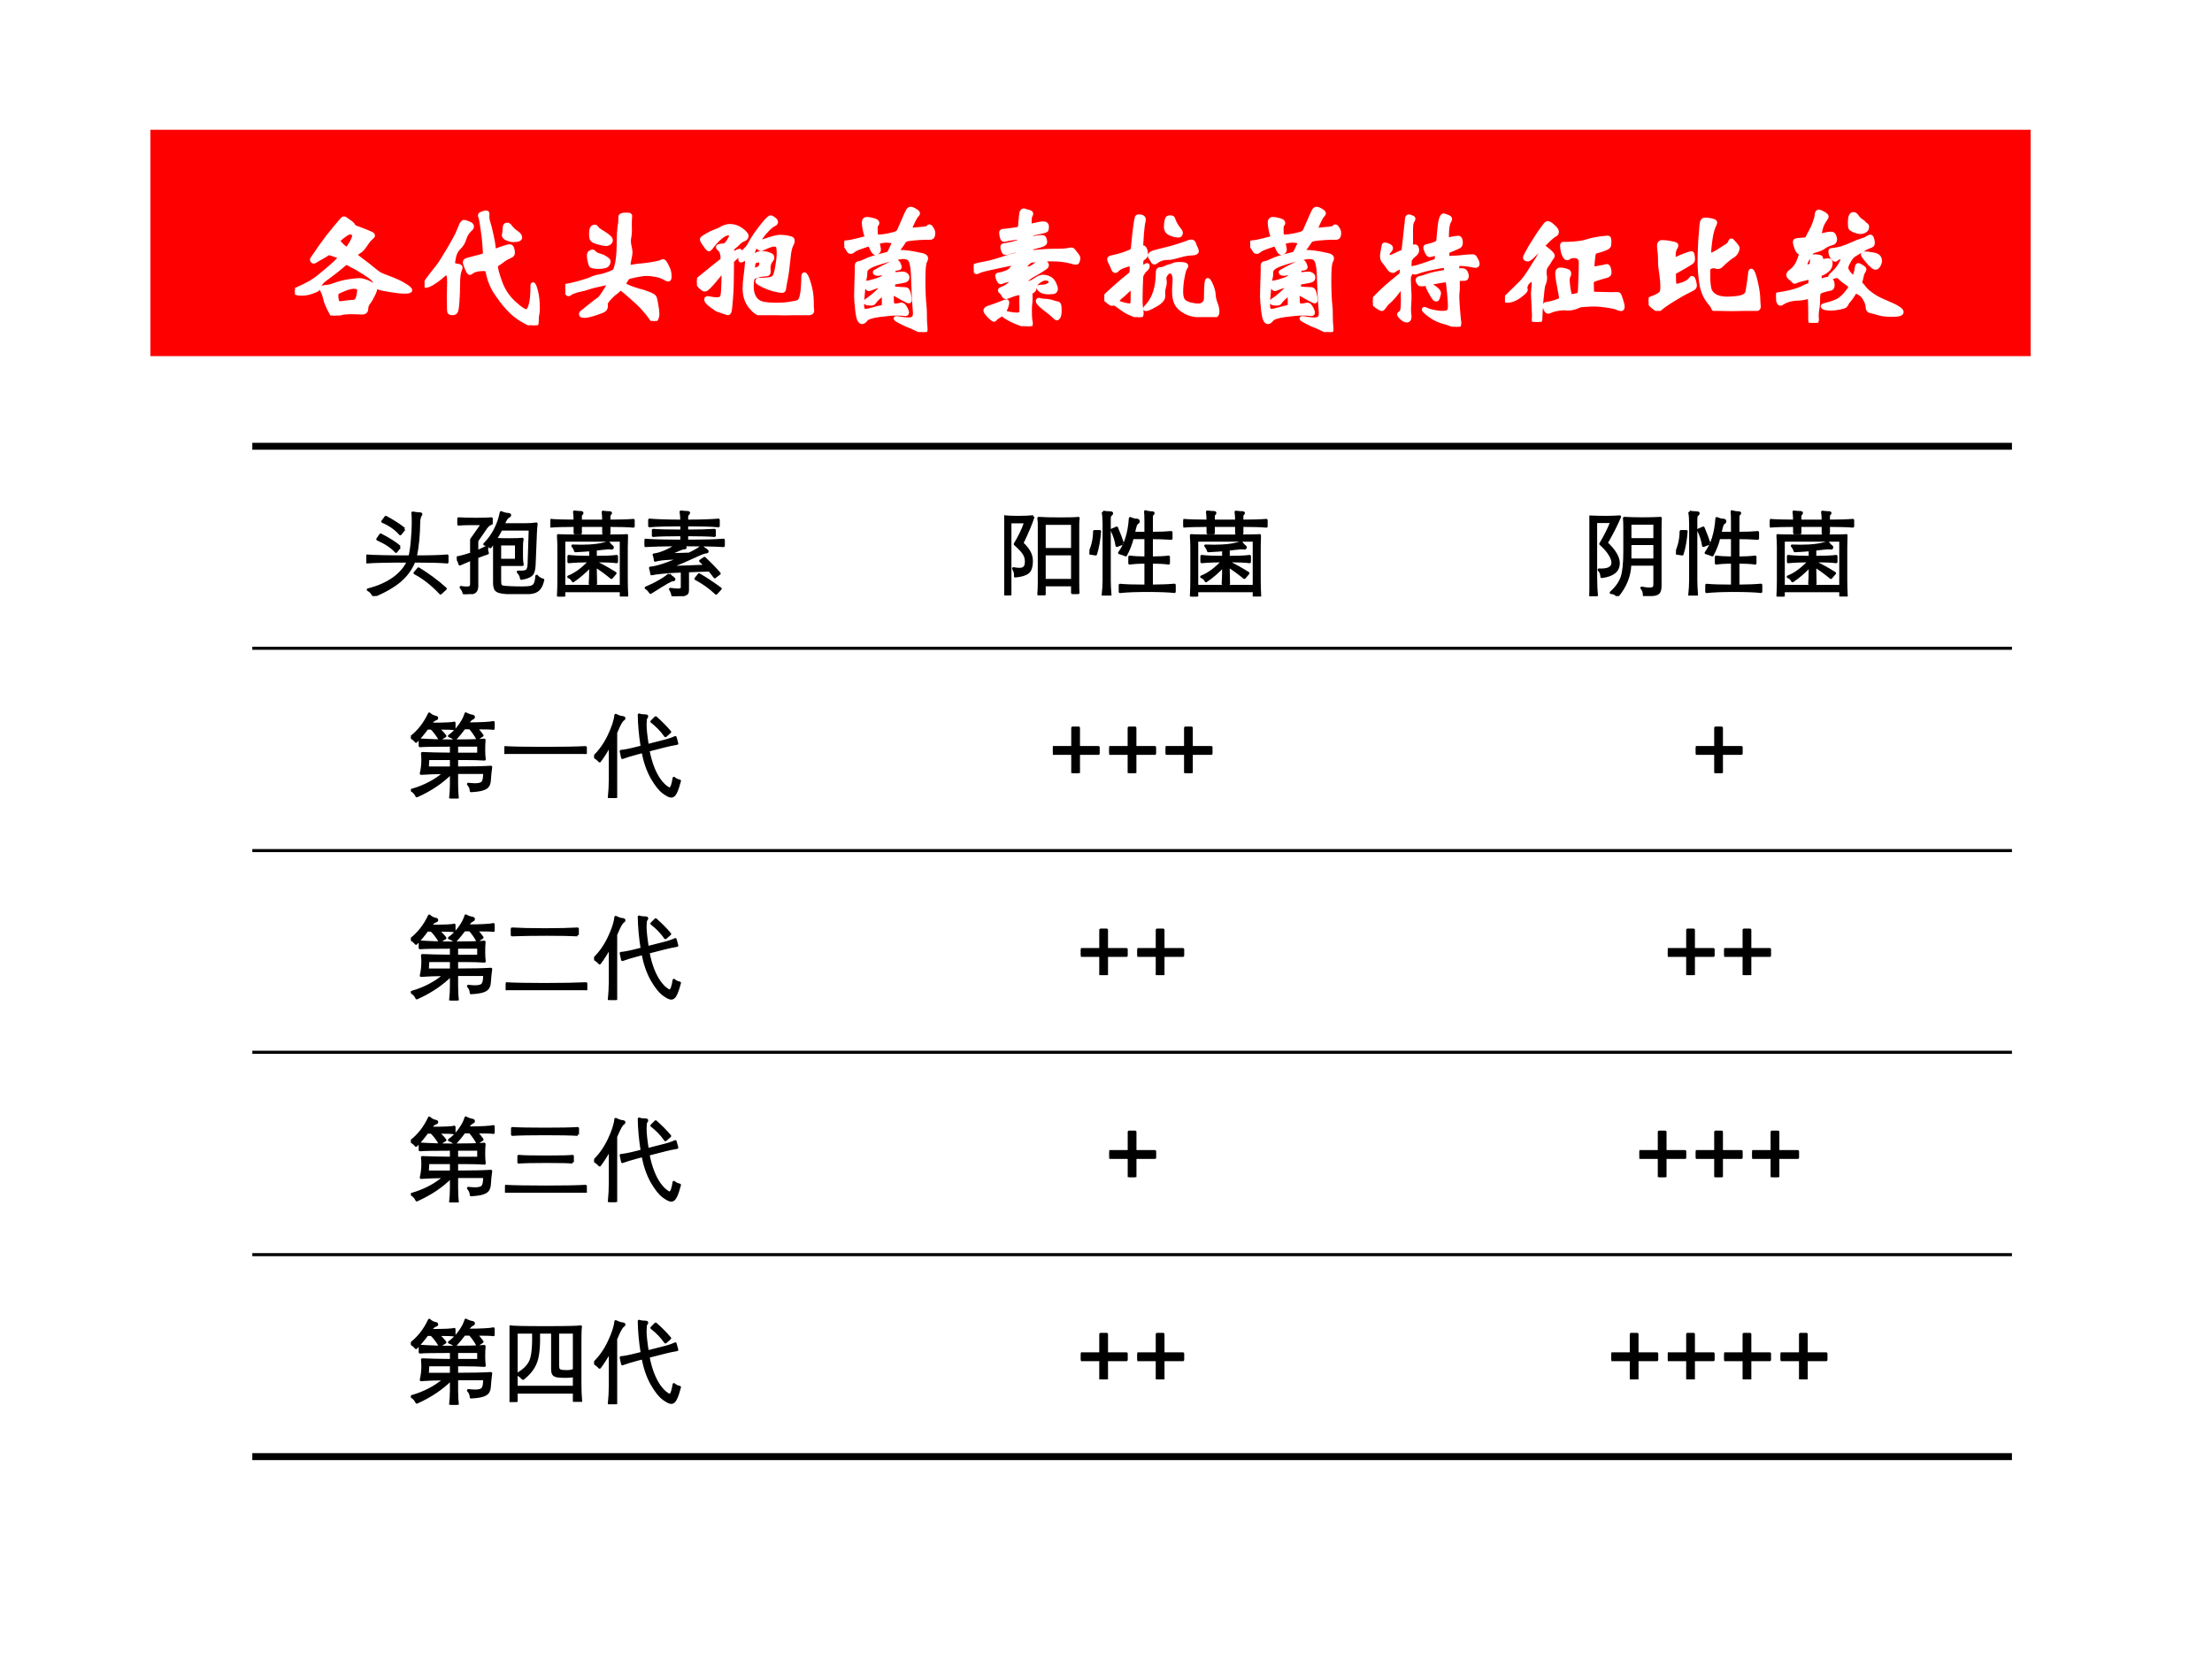
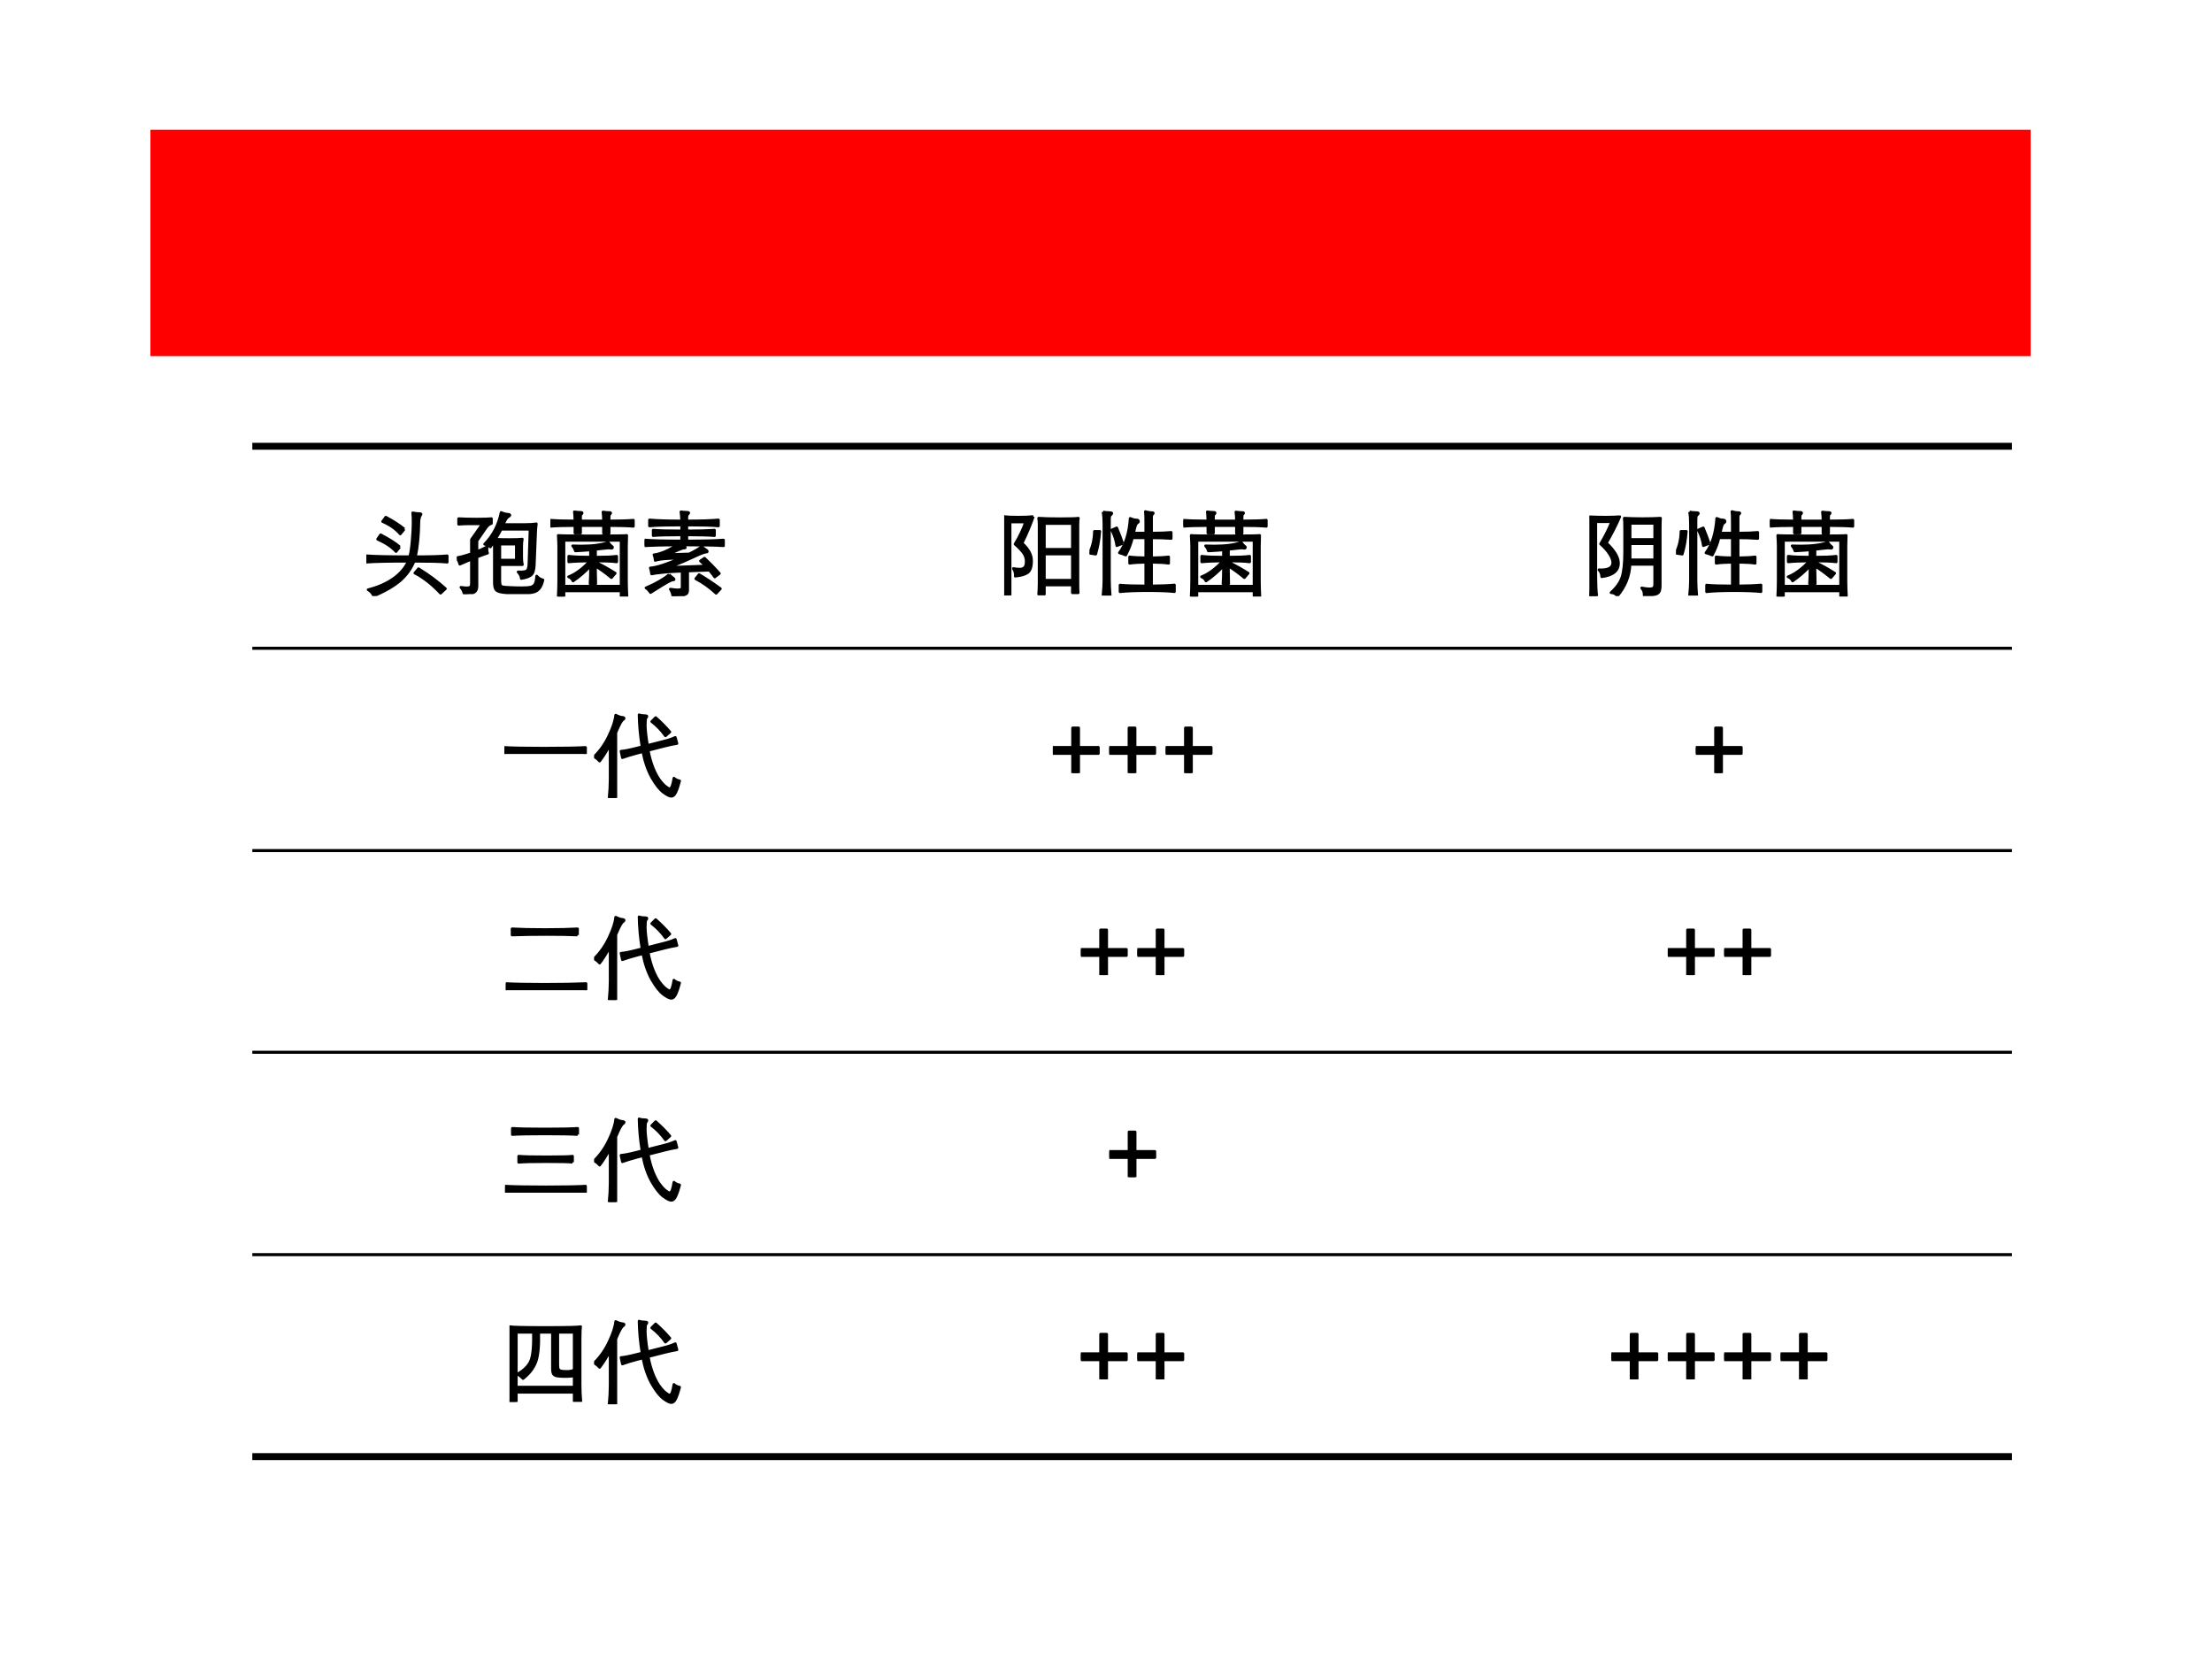
<svg xmlns="http://www.w3.org/2000/svg" xmlns:xlink="http://www.w3.org/1999/xlink" version="1.1" width="720pt" height="540pt" viewBox="0 0 720 540">
  <rect x="0" y="0" width="720" height="540" fill="#333333" stroke="none" />
  <g enable-background="new">
    <g>
      <g id="Layer-1" data-name="Artifact">
        <clipPath id="cp0">
          <path transform="matrix(1,0,0,-1,0,540)" d="M 0 0 L 720 0 L 720 540 L 0 540 Z " fill-rule="evenodd" />
        </clipPath>
        <g clip-path="url(#cp0)">
          <path transform="matrix(1,0,0,-1,0,540)" d="M 0 0 L 720 0 L 720 540 L 0 540 Z " fill="#ffffff" fill-rule="evenodd" />
        </g>
      </g>
      <g id="Layer-1" data-name="P">
        <path transform="matrix(1,0,0,-1,0,540)" d="M 48.96 424.08 L 660.96 424.08 L 660.96 497.76 L 48.96 497.76 Z " fill="#ff0000" fill-rule="evenodd" />
      </g>
      <g id="Layer-1" data-name="P">
        <clipPath id="cp1">
-           <path transform="matrix(1,0,0,-1,0,540)" d="M 0 0 L 720 0 L 720 540 L 0 540 Z " fill-rule="evenodd" />
-         </clipPath>
+           </clipPath>
        <g clip-path="url(#cp1)">
          <symbol id="font_2_8b5">
            <path d="M .448 .447 C .448 .444 .45 .442 .453 .439 C .524 .386 .569 .351 .587 .335 C .605 .32 .619 .31 .628 .305 C .637 .3 .663 .29 .705 .274 C .748 .258 .783 .241 .81 .224 C .838 .207 .852 .195 .852 .187 C .852 .18 .839 .176 .812 .176 C .785 .176 .748 .18 .7 .188 C .652 .196 .625 .202 .619 .206 C .613 .21 .606 .22 .597 .236 C .589 .253 .581 .265 .572 .273 C .564 .282 .542 .297 .506 .32 C .47 .343 .444 .358 .429 .365 C .414 .372 .401 .379 .39 .386 C .388 .387 .385 .388 .381 .388 C .377 .388 .373 .387 .37 .384 C .327 .347 .279 .309 .225 .27 C .199 .251 .183 .232 .178 .211 C .176 .204 .174 .199 .171 .196 C .169 .193 .161 .189 .147 .183 C .134 .177 .118 .172 .1 .167 C .082 .163 .065 .161 .049 .161 C .016 .161 0 .167 0 .178 C 0 .185 .005 .19 .016 .195 C .059 .214 .091 .23 .114 .243 C .137 .257 .162 .274 .187 .295 C .212 .316 .237 .336 .261 .357 C .285 .378 .302 .394 .312 .404 C .323 .415 .329 .421 .33 .423 C .331 .425 .332 .427 .332 .428 C .332 .433 .32 .439 .296 .447 C .272 .456 .257 .46 .252 .46 C .247 .46 .242 .458 .237 .454 C .232 .45 .218 .442 .197 .43 C .176 .418 .161 .41 .154 .405 C .147 .4 .142 .398 .139 .398 C .136 .398 .133 .399 .13 .402 C .127 .405 .125 .409 .125 .412 C .125 .415 .128 .421 .134 .429 L .192 .513 C .226 .561 .261 .606 .296 .648 C .331 .69 .35 .712 .353 .714 C .356 .717 .359 .718 .363 .718 C .367 .718 .378 .711 .397 .697 C .416 .684 .428 .673 .431 .666 C .434 .659 .438 .654 .443 .653 C .504 .63 .541 .616 .555 .609 C .57 .603 .577 .597 .577 .592 C .577 .587 .574 .583 .569 .579 C .554 .568 .539 .55 .523 .525 C .507 .501 .494 .486 .484 .479 C .474 .473 .465 .467 .458 .46 C .451 .454 .448 .45 .448 .447 M .381 .495 C .384 .495 .387 .496 .389 .497 C .392 .499 .397 .507 .406 .52 C .415 .534 .423 .547 .428 .56 C .434 .573 .437 .583 .437 .59 C .437 .605 .426 .613 .404 .613 C .397 .613 .389 .609 .378 .602 C .368 .595 .358 .588 .349 .581 C .34 .574 .333 .568 .328 .563 C .323 .558 .321 .555 .321 .552 C .321 .547 .329 .536 .346 .519 C .363 .503 .374 .495 .381 .495 M .594 .2 C .594 .191 .588 .173 .575 .148 C .562 .123 .553 .107 .547 .1 C .534 .085 .527 .068 .527 .049 C .527 .029 .514 .02 .487 .022 C .47 .023 .449 .024 .422 .024 C .396 .024 .375 .023 .359 .021 C .343 .018 .329 .014 .317 .009 C .305 .003 .296 0 .291 0 C .286 0 .281 .002 .277 .006 C .273 .009 .264 .024 .251 .051 C .238 .078 .23 .097 .227 .11 C .219 .144 .211 .168 .203 .182 C .2 .187 .198 .192 .198 .196 C .198 .205 .207 .21 .225 .211 C .243 .212 .26 .215 .277 .221 C .322 .238 .363 .249 .4 .254 C .437 .259 .462 .262 .475 .262 C .488 .262 .502 .259 .517 .254 C .532 .249 .547 .243 .561 .234 C .576 .225 .585 .219 .588 .214 C .592 .21 .594 .205 .594 .2 M .336 .091 C .339 .091 .349 .092 .367 .095 C .385 .098 .401 .099 .416 .1 C .431 .101 .44 .103 .445 .104 C .45 .106 .454 .11 .458 .117 C .463 .124 .466 .134 .469 .148 C .472 .163 .474 .175 .474 .185 C .474 .195 .471 .202 .466 .206 C .461 .21 .45 .212 .433 .212 C .416 .212 .393 .206 .363 .194 C .334 .182 .317 .174 .312 .17 C .308 .166 .306 .159 .306 .148 C .306 .137 .307 .125 .31 .111 C .313 .098 .321 .091 .336 .091 Z " />
          </symbol>
          <symbol id="font_2_740">
            <path d="M .837 .129 C .837 .108 .836 .091 .833 .078 C .83 .065 .829 .046 .829 .02 C .829 .007 .822 0 .808 0 C .795 0 .767 .012 .726 .036 C .685 .059 .649 .089 .616 .125 C .583 .161 .553 .201 .524 .245 C .495 .29 .475 .343 .463 .406 C .462 .412 .453 .415 .436 .415 C .394 .415 .364 .407 .345 .392 C .34 .388 .337 .386 .334 .386 C .329 .386 .322 .397 .312 .42 C .302 .443 .297 .459 .297 .467 C .297 .475 .305 .481 .32 .485 C .357 .494 .386 .502 .405 .507 C .425 .513 .437 .517 .44 .518 C .444 .519 .446 .523 .446 .528 L .441 .603 C .44 .628 .435 .664 .428 .713 C .421 .762 .416 .79 .413 .797 C .41 .804 .409 .809 .409 .814 C .409 .819 .415 .823 .428 .827 C .441 .832 .45 .834 .456 .834 C .462 .834 .465 .83 .465 .821 L .464 .805 C .464 .79 .467 .773 .473 .755 C .479 .737 .486 .709 .494 .671 C .503 .633 .509 .597 .513 .562 C .514 .554 .516 .55 .519 .55 C .522 .55 .525 .551 .527 .552 C .544 .559 .563 .566 .584 .573 C .606 .58 .621 .584 .629 .584 C .638 .584 .644 .579 .647 .569 C .651 .559 .653 .548 .653 .537 C .653 .526 .649 .518 .64 .514 C .611 .501 .592 .49 .581 .481 C .571 .473 .558 .464 .541 .453 C .532 .448 .528 .442 .528 .434 C .528 .414 .539 .375 .56 .316 C .582 .257 .615 .207 .66 .166 C .705 .125 .735 .104 .752 .104 C .765 .104 .776 .12 .784 .151 C .793 .182 .797 .229 .797 .29 C .797 .299 .798 .303 .801 .303 C .808 .303 .815 .285 .824 .25 C .833 .215 .837 .175 .837 .129 M .291 .764 C .298 .764 .308 .761 .322 .755 C .336 .75 .344 .745 .346 .742 C .349 .739 .35 .735 .35 .729 C .35 .723 .347 .717 .341 .712 C .318 .691 .303 .668 .295 .641 C .287 .614 .274 .592 .255 .574 C .237 .557 .225 .535 .219 .51 C .214 .485 .211 .469 .211 .462 C .211 .455 .213 .45 .217 .447 C .221 .444 .23 .442 .244 .44 C .259 .438 .266 .434 .266 .428 C .266 .422 .264 .415 .261 .408 C .252 .387 .248 .354 .248 .308 C .248 .263 .246 .218 .243 .175 C .24 .132 .236 .107 .231 .1 C .227 .093 .218 .089 .205 .089 C .192 .089 .185 .092 .182 .099 C .18 .106 .179 .144 .179 .215 L .181 .327 C .181 .365 .174 .384 .159 .384 C .155 .384 .151 .382 .147 .379 C .12 .354 .093 .333 .066 .316 C .04 .299 .02 .291 .007 .291 C .002 .291 0 .293 0 .296 C 0 .303 .012 .323 .036 .355 C .061 .388 .08 .412 .094 .429 C .109 .446 .136 .489 .177 .558 C .218 .627 .243 .674 .253 .701 C .264 .728 .271 .746 .276 .753 C .281 .76 .286 .764 .291 .764 M .707 .649 C .707 .636 .69 .629 .656 .629 C .642 .629 .626 .633 .608 .641 C .591 .649 .583 .658 .586 .669 C .59 .686 .592 .704 .592 .725 C .592 .73 .594 .735 .597 .738 C .6 .742 .605 .744 .612 .744 C .619 .744 .627 .738 .636 .725 C .645 .712 .659 .699 .678 .686 C .697 .673 .707 .66 .707 .649 Z " />
          </symbol>
          <symbol id="font_2_102b">
            <path d="M .722 .442 C .725 .442 .729 .44 .732 .437 C .735 .434 .741 .424 .75 .407 C .759 .39 .764 .377 .767 .366 C .77 .355 .771 .343 .771 .328 C .771 .313 .768 .306 .762 .306 C .756 .306 .745 .31 .73 .319 C .715 .328 .694 .335 .667 .34 C .64 .345 .617 .347 .598 .347 C .58 .347 .554 .343 .519 .336 C .485 .329 .467 .324 .464 .321 C .461 .319 .456 .312 .448 .3 C .44 .289 .436 .28 .436 .275 C .436 .27 .437 .267 .438 .265 C .439 .264 .451 .258 .472 .249 C .494 .24 .517 .232 .542 .225 C .567 .219 .592 .211 .617 .201 C .642 .191 .657 .182 .66 .174 C .664 .167 .668 .148 .673 .118 C .678 .089 .681 .067 .681 .053 C .681 .038 .678 .026 .673 .016 C .668 .005 .662 0 .656 0 C .651 0 .644 .005 .637 .016 C .619 .042 .599 .067 .576 .092 C .554 .117 .523 .146 .484 .18 C .445 .214 .424 .232 .419 .234 C .415 .237 .411 .238 .408 .238 C .405 .238 .399 .234 .391 .226 C .384 .219 .376 .212 .368 .207 C .36 .202 .349 .192 .334 .176 C .319 .161 .31 .15 .306 .143 C .302 .137 .3 .131 .3 .125 L .3 .107 C .3 .097 .296 .089 .289 .083 C .282 .076 .259 .067 .222 .055 C .185 .043 .159 .037 .142 .037 C .124 .037 .115 .041 .115 .05 C .115 .053 .117 .056 .12 .061 C .124 .065 .144 .081 .18 .109 C .216 .138 .238 .155 .247 .16 C .256 .165 .27 .184 .291 .217 C .312 .25 .323 .268 .323 .273 C .323 .278 .32 .281 .314 .281 C .312 .281 .294 .277 .259 .269 C .224 .262 .202 .256 .192 .253 C .153 .24 .124 .232 .106 .229 C .097 .228 .084 .224 .067 .218 C .05 .212 .039 .207 .036 .203 C .033 .199 .029 .197 .024 .197 C .018 .197 .012 .203 .007 .215 C .002 .228 0 .238 0 .247 C 0 .256 .004 .261 .012 .261 C .02 .261 .047 .267 .093 .279 C .139 .292 .172 .302 .191 .311 C .21 .32 .231 .326 .254 .33 C .277 .334 .3 .341 .323 .35 C .347 .359 .361 .366 .364 .369 C .367 .372 .371 .383 .376 .4 C .381 .417 .386 .44 .389 .468 C .392 .497 .394 .524 .394 .55 C .394 .576 .395 .606 .396 .641 C .398 .676 .4 .698 .402 .707 C .405 .716 .406 .726 .406 .739 C .407 .752 .407 .762 .407 .769 C .407 .776 .411 .78 .418 .782 C .425 .785 .436 .786 .45 .786 C .465 .786 .474 .785 .477 .782 C .48 .78 .481 .774 .479 .765 C .478 .756 .477 .737 .477 .707 L .478 .673 C .478 .658 .477 .644 .475 .63 L .47 .597 C .47 .58 .472 .564 .476 .547 C .48 .531 .482 .518 .482 .507 C .482 .497 .48 .481 .475 .46 C .47 .439 .468 .426 .468 .419 C .468 .404 .474 .398 .485 .4 C .516 .406 .544 .41 .567 .411 C .591 .413 .62 .417 .653 .423 C .686 .429 .705 .434 .709 .437 C .714 .44 .718 .442 .722 .442 M .219 .697 C .224 .697 .228 .694 .231 .689 C .234 .684 .239 .678 .246 .673 C .253 .668 .266 .659 .286 .647 C .32 .626 .337 .609 .337 .596 C .337 .589 .333 .582 .325 .576 C .318 .571 .309 .568 .3 .568 C .291 .568 .272 .572 .244 .579 C .216 .587 .2 .595 .196 .604 C .192 .613 .19 .626 .19 .643 C .19 .66 .192 .674 .196 .683 C .2 .692 .208 .697 .219 .697 M .201 .513 C .206 .513 .209 .511 .211 .508 C .218 .497 .236 .488 .263 .481 C .274 .478 .285 .473 .296 .465 C .307 .458 .314 .453 .316 .45 C .319 .447 .32 .444 .32 .439 C .32 .428 .315 .418 .306 .41 C .297 .403 .275 .399 .241 .399 C .23 .399 .219 .4 .208 .402 C .197 .404 .191 .407 .189 .411 C .187 .415 .184 .425 .18 .44 C .176 .456 .174 .47 .174 .481 C .174 .493 .177 .501 .183 .506 C .19 .511 .196 .513 .201 .513 Z " />
          </symbol>
          <symbol id="font_2_1981">
            <path d="M .849 .097 C .849 .079 .849 .066 .85 .057 C .851 .049 .852 .041 .852 .034 C .852 .027 .849 .021 .843 .018 C .838 .014 .811 .01 .762 .006 C .713 .002 .678 0 .655 0 C .632 0 .597 .001 .548 .004 C .5 .006 .473 .008 .466 .009 C .459 .01 .449 .015 .436 .024 C .423 .033 .409 .047 .394 .065 C .38 .084 .369 .104 .362 .127 C .355 .15 .352 .173 .352 .197 C .352 .221 .354 .247 .357 .274 C .361 .301 .364 .33 .367 .36 C .37 .39 .371 .408 .371 .413 C .371 .419 .369 .422 .365 .422 C .361 .422 .354 .419 .345 .413 C .336 .407 .329 .404 .325 .404 C .322 .404 .32 .407 .32 .413 C .32 .42 .324 .431 .333 .448 C .342 .465 .352 .479 .363 .489 C .374 .499 .383 .512 .391 .527 C .414 .57 .443 .613 .478 .657 C .513 .702 .536 .724 .545 .724 C .55 .724 .557 .72 .568 .712 C .579 .704 .585 .696 .585 .689 C .585 .682 .58 .676 .569 .671 C .552 .664 .53 .644 .502 .612 C .475 .58 .461 .56 .461 .551 C .461 .547 .464 .545 .471 .545 C .478 .545 .489 .547 .504 .552 C .557 .571 .594 .58 .614 .58 C .635 .58 .652 .578 .667 .575 C .682 .572 .692 .57 .696 .568 C .7 .567 .703 .564 .705 .561 C .707 .558 .708 .553 .708 .547 C .708 .541 .706 .534 .701 .526 C .69 .507 .682 .474 .678 .429 C .671 .358 .664 .304 .657 .269 C .65 .234 .646 .212 .645 .202 C .644 .193 .643 .187 .64 .184 C .638 .181 .634 .18 .629 .18 C .614 .18 .593 .184 .565 .191 C .537 .199 .512 .209 .489 .22 C .467 .231 .454 .239 .451 .242 C .448 .245 .446 .248 .446 .251 C .446 .258 .45 .262 .459 .262 C .494 .262 .52 .264 .537 .267 C .554 .27 .565 .276 .572 .285 C .579 .294 .586 .318 .593 .357 C .6 .397 .604 .431 .604 .459 C .604 .488 .601 .505 .596 .512 C .591 .519 .582 .522 .568 .522 C .554 .522 .527 .512 .486 .493 C .481 .49 .476 .489 .471 .489 C .466 .489 .457 .496 .443 .51 C .441 .511 .439 .512 .438 .512 C .433 .512 .427 .501 .419 .48 C .411 .459 .407 .447 .407 .444 C .407 .441 .409 .439 .414 .439 C .419 .439 .427 .442 .438 .449 C .45 .456 .464 .46 .479 .46 C .494 .46 .51 .458 .525 .453 C .54 .448 .549 .444 .552 .441 C .555 .438 .557 .433 .557 .426 C .557 .419 .554 .412 .548 .405 C .535 .39 .529 .37 .529 .346 L .531 .325 C .531 .31 .525 .302 .512 .302 C .49 .301 .472 .299 .457 .294 C .443 .29 .432 .286 .423 .283 C .415 .28 .41 .27 .408 .255 C .406 .24 .405 .225 .405 .212 C .405 .18 .411 .154 .423 .133 C .435 .112 .452 .098 .474 .09 C .497 .082 .537 .078 .594 .078 C .625 .078 .655 .08 .685 .085 C .716 .09 .737 .094 .749 .099 C .761 .104 .77 .121 .776 .152 C .782 .183 .785 .227 .786 .283 C .786 .296 .789 .303 .794 .303 C .803 .303 .815 .28 .828 .235 C .842 .19 .849 .144 .849 .097 M .427 .338 C .436 .338 .447 .341 .458 .348 C .469 .355 .475 .367 .475 .382 C .475 .397 .471 .405 .464 .405 C .457 .405 .449 .404 .438 .401 C .427 .399 .421 .393 .418 .382 C .416 .371 .415 .361 .415 .352 C .415 .343 .419 .338 .427 .338 M .244 .66 C .273 .66 .301 .651 .327 .632 C .354 .613 .367 .598 .367 .586 C .367 .575 .36 .566 .346 .56 C .332 .555 .319 .546 .306 .533 C .294 .521 .284 .512 .276 .506 C .268 .5 .263 .493 .261 .485 C .26 .478 .259 .469 .259 .46 C .259 .456 .26 .454 .262 .454 C .265 .454 .273 .458 .287 .465 C .302 .473 .311 .477 .315 .477 C .32 .477 .322 .473 .322 .466 C .322 .459 .316 .451 .305 .442 C .275 .417 .26 .402 .259 .395 C .259 .388 .259 .374 .259 .351 C .259 .256 .257 .181 .252 .125 C .248 .069 .244 .037 .241 .028 C .238 .019 .234 .015 .229 .015 C .224 .015 .218 .017 .211 .02 C .204 .023 .185 .029 .156 .039 C .147 .042 .13 .053 .105 .072 C .08 .091 .068 .106 .068 .115 C .068 .125 .074 .129 .087 .126 C .111 .121 .13 .118 .145 .118 C .16 .118 .171 .121 .179 .127 C .187 .133 .192 .154 .193 .19 C .195 .226 .196 .256 .196 .281 C .196 .306 .195 .319 .194 .322 C .193 .325 .192 .326 .19 .326 C .187 .326 .175 .312 .154 .285 C .137 .263 .12 .243 .103 .225 C .086 .208 .076 .197 .071 .194 C .067 .191 .062 .19 .055 .19 C .049 .19 .038 .198 .023 .213 C .008 .229 0 .24 0 .246 C 0 .252 .001 .256 .003 .259 C .005 .262 .028 .28 .071 .315 C .114 .35 .151 .38 .181 .403 C .186 .406 .189 .412 .189 .419 C .189 .453 .181 .477 .164 .49 C .158 .495 .155 .499 .155 .503 C .155 .507 .157 .51 .162 .511 C .167 .513 .18 .515 .202 .517 C .209 .517 .22 .527 .233 .547 C .246 .567 .253 .58 .253 .587 C .253 .598 .245 .604 .229 .604 C .213 .604 .193 .593 .169 .572 C .146 .551 .124 .528 .105 .501 C .098 .492 .092 .487 .088 .487 C .085 .487 .079 .493 .07 .504 C .062 .515 .054 .526 .047 .537 C .04 .548 .036 .556 .036 .559 C .036 .563 .037 .566 .04 .569 C .043 .572 .055 .58 .074 .591 C .094 .603 .114 .613 .134 .62 C .154 .627 .168 .633 .175 .638 C .2 .653 .223 .66 .244 .66 Z " />
          </symbol>
          <symbol id="font_2_aec">
            <path d="M .292 .273 C .292 .276 .289 .278 .284 .278 C .281 .278 .271 .271 .256 .258 C .241 .245 .231 .235 .226 .227 C .221 .22 .217 .215 .214 .213 C .211 .211 .205 .21 .195 .21 C .186 .21 .177 .211 .169 .212 C .162 .214 .158 .217 .158 .222 C .158 .227 .16 .23 .165 .233 C .187 .247 .213 .267 .242 .294 C .271 .321 .286 .337 .286 .341 C .286 .346 .284 .348 .281 .348 C .278 .348 .267 .345 .248 .339 C .229 .334 .215 .329 .204 .324 C .193 .319 .186 .317 .181 .317 C .176 .317 .17 .323 .163 .334 C .156 .345 .153 .353 .153 .356 C .153 .362 .158 .365 .167 .365 C .177 .365 .197 .37 .227 .379 C .257 .388 .276 .396 .284 .402 C .292 .408 .296 .417 .296 .428 C .296 .437 .29 .439 .279 .435 C .268 .432 .258 .43 .249 .43 C .24 .43 .234 .431 .23 .434 C .227 .437 .225 .439 .225 .441 C .225 .443 .226 .445 .227 .446 C .228 .447 .243 .455 .271 .47 C .3 .485 .324 .497 .344 .506 C .364 .516 .376 .521 .381 .521 C .39 .521 .397 .515 .402 .504 C .407 .493 .41 .485 .41 .479 C .41 .473 .404 .47 .391 .469 C .379 .468 .371 .466 .368 .463 C .365 .46 .364 .452 .364 .441 C .364 .43 .37 .426 .382 .428 C .406 .431 .423 .432 .432 .432 C .441 .432 .449 .429 .456 .424 C .463 .419 .467 .412 .467 .403 C .467 .394 .463 .387 .455 .383 C .448 .379 .421 .373 .376 .366 C .368 .365 .363 .362 .362 .359 C .361 .356 .361 .35 .361 .341 C .361 .332 .363 .326 .367 .324 C .372 .322 .384 .32 .405 .319 C .426 .318 .44 .317 .449 .317 C .464 .317 .473 .306 .477 .283 C .482 .261 .484 .246 .484 .238 C .484 .23 .482 .226 .477 .226 C .472 .226 .456 .234 .429 .249 L .361 .287 C .358 .287 .355 .286 .353 .283 C .352 .28 .351 .275 .351 .267 C .351 .259 .351 .247 .352 .23 C .353 .213 .356 .203 .359 .2 C .362 .197 .367 .196 .373 .196 C .389 .196 .402 .198 .412 .201 C .416 .202 .419 .203 .422 .203 C .433 .203 .442 .195 .451 .178 C .46 .162 .464 .15 .464 .142 C .464 .134 .457 .131 .444 .133 C .431 .135 .411 .136 .382 .136 C .353 .136 .312 .132 .257 .125 C .203 .117 .171 .107 .161 .094 C .15 .08 .14 .073 .131 .073 C .114 .073 .102 .1 .096 .154 C .09 .207 .087 .244 .087 .263 C .087 .283 .088 .313 .089 .354 C .091 .395 .092 .425 .092 .443 L .092 .488 C .092 .499 .095 .506 .102 .508 C .121 .511 .137 .517 .151 .524 C .166 .532 .188 .541 .217 .55 C .247 .559 .272 .566 .291 .57 C .31 .575 .322 .578 .326 .581 C .331 .584 .335 .592 .34 .603 C .345 .615 .351 .626 .356 .637 C .362 .648 .365 .655 .365 .656 C .365 .669 .346 .675 .309 .675 C .296 .675 .283 .673 .271 .67 C .26 .667 .253 .665 .251 .663 C .249 .661 .248 .658 .248 .655 C .248 .652 .249 .645 .252 .634 C .255 .624 .256 .615 .256 .608 C .256 .601 .253 .595 .246 .59 C .24 .586 .234 .584 .229 .584 C .224 .584 .217 .591 .209 .604 C .202 .618 .197 .628 .194 .635 C .191 .642 .186 .645 .179 .645 C .172 .645 .154 .639 .123 .628 C .092 .617 .074 .608 .067 .601 C .061 .595 .055 .592 .048 .592 C .041 .592 .037 .594 .034 .599 C .025 .614 .017 .627 .01 .636 C .003 .645 0 .651 0 .653 C 0 .659 .005 .662 .015 .663 C .034 .664 .062 .669 .1 .679 C .139 .689 .159 .694 .161 .695 C .164 .696 .165 .699 .165 .702 C .165 .706 .163 .713 .159 .723 C .156 .734 .152 .748 .149 .766 C .146 .785 .144 .798 .144 .807 C .144 .826 .152 .836 .168 .836 C .179 .836 .194 .833 .214 .828 C .235 .823 .245 .815 .245 .806 C .245 .801 .243 .797 .238 .792 C .234 .788 .232 .779 .232 .764 C .232 .736 .233 .719 .236 .714 C .239 .709 .245 .706 .252 .706 C .274 .706 .299 .709 .327 .715 C .355 .721 .374 .726 .384 .731 C .395 .736 .402 .743 .405 .751 C .445 .844 .467 .893 .472 .9 C .477 .907 .483 .911 .491 .911 C .499 .911 .51 .907 .524 .898 C .538 .89 .545 .883 .545 .878 C .545 .873 .542 .868 .535 .861 C .528 .854 .518 .837 .505 .809 C .492 .781 .486 .765 .486 .76 C .486 .756 .49 .755 .499 .756 L .561 .762 C .599 .764 .619 .769 .622 .777 C .623 .78 .625 .781 .63 .781 C .635 .781 .64 .775 .647 .764 C .654 .753 .658 .742 .658 .73 C .658 .719 .656 .711 .653 .706 C .65 .701 .647 .698 .642 .697 C .637 .696 .622 .696 .596 .696 C .571 .696 .543 .694 .512 .691 C .482 .688 .464 .685 .457 .682 C .45 .679 .446 .676 .444 .673 C .432 .654 .417 .632 .398 .608 C .395 .604 .394 .6 .394 .597 C .394 .594 .397 .592 .404 .592 L .418 .592 C .444 .592 .478 .588 .521 .58 C .564 .572 .589 .566 .595 .561 C .602 .556 .605 .551 .605 .544 C .605 .538 .602 .53 .597 .521 C .589 .507 .585 .461 .585 .383 C .585 .305 .588 .238 .594 .182 C .595 .173 .596 .156 .596 .131 C .596 .092 .597 .061 .6 .037 C .601 .031 .601 .026 .601 .021 C .601 .007 .597 0 .589 0 C .582 0 .573 .003 .562 .008 C .527 .025 .5 .038 .479 .046 C .459 .053 .439 .063 .418 .074 C .397 .085 .386 .091 .383 .094 C .38 .096 .379 .098 .379 .1 C .379 .102 .381 .103 .386 .103 C .391 .103 .403 .101 .421 .098 C .439 .095 .456 .093 .473 .093 C .49 .093 .503 .096 .51 .103 C .518 .109 .522 .121 .522 .14 C .522 .141 .52 .168 .516 .221 C .513 .274 .51 .325 .509 .374 C .508 .423 .506 .461 .501 .487 C .497 .513 .49 .531 .481 .54 C .472 .549 .457 .554 .436 .554 C .416 .554 .375 .545 .313 .528 C .251 .511 .209 .496 .188 .484 C .167 .472 .156 .459 .156 .444 C .156 .422 .154 .406 .151 .397 C .148 .388 .144 .357 .139 .305 C .134 .254 .132 .219 .132 .202 C .132 .185 .134 .174 .137 .167 C .141 .16 .148 .157 .158 .157 C .169 .157 .188 .161 .216 .169 C .244 .177 .263 .182 .273 .183 C .283 .185 .289 .188 .29 .191 C .291 .194 .292 .201 .292 .21 L .292 .273 Z " />
          </symbol>
          <symbol id="font_2_f90">
            <path d="M .49 .659 C .502 .66 .51 .66 .515 .657 C .52 .654 .523 .649 .525 .641 C .527 .633 .528 .626 .528 .62 C .528 .615 .523 .609 .513 .604 C .504 .599 .48 .592 .442 .583 C .43 .581 .424 .573 .424 .558 C .424 .549 .432 .546 .449 .549 C .501 .555 .552 .558 .603 .558 C .654 .558 .688 .56 .705 .565 C .709 .566 .714 .567 .72 .567 C .727 .567 .733 .564 .738 .557 C .744 .55 .751 .541 .76 .529 C .769 .518 .773 .509 .773 .503 C .773 .498 .772 .491 .769 .482 C .767 .473 .763 .469 .756 .469 C .749 .469 .739 .471 .726 .475 C .682 .488 .63 .494 .57 .494 C .54 .494 .509 .492 .478 .489 C .447 .486 .43 .485 .425 .484 C .421 .483 .415 .48 .406 .473 C .398 .466 .391 .459 .384 .45 C .377 .442 .374 .436 .374 .432 C .374 .428 .378 .426 .387 .426 C .408 .426 .425 .431 .438 .441 C .475 .468 .498 .482 .506 .482 C .515 .482 .523 .478 .53 .47 C .537 .462 .541 .456 .541 .451 C .541 .446 .539 .442 .534 .437 C .529 .433 .516 .424 .494 .41 C .473 .397 .457 .387 .446 .382 C .436 .377 .424 .37 .411 .36 C .398 .351 .389 .343 .383 .337 C .378 .331 .375 .327 .375 .324 C .375 .318 .378 .315 .385 .315 C .388 .315 .397 .317 .412 .321 C .427 .326 .438 .33 .443 .335 C .472 .356 .494 .366 .511 .366 C .528 .366 .543 .362 .558 .355 C .573 .348 .585 .336 .594 .317 C .603 .298 .607 .285 .607 .276 C .607 .267 .604 .261 .598 .256 C .592 .252 .577 .25 .552 .25 C .528 .25 .51 .254 .497 .263 C .485 .272 .479 .279 .479 .286 C .479 .29 .487 .292 .502 .292 C .518 .292 .533 .295 .546 .301 C .56 .308 .567 .315 .567 .324 C .567 .333 .564 .34 .558 .345 C .552 .35 .542 .352 .529 .352 C .516 .352 .501 .346 .482 .333 C .464 .321 .453 .304 .45 .282 C .449 .271 .443 .262 .432 .257 C .423 .252 .419 .246 .419 .24 C .42 .235 .42 .223 .42 .204 C .42 .186 .419 .172 .417 .161 C .416 .151 .415 .133 .415 .108 C .415 .082 .416 .062 .418 .048 C .421 .033 .422 .024 .422 .02 C .422 .007 .417 0 .406 0 C .396 0 .37 .008 .327 .024 C .285 .04 .248 .06 .217 .083 C .213 .086 .21 .088 .207 .088 C .204 .088 .201 .087 .198 .084 C .195 .081 .189 .076 .178 .07 C .167 .063 .161 .058 .158 .054 C .155 .049 .153 .047 .15 .047 C .144 .047 .132 .057 .113 .076 C .095 .095 .086 .108 .086 .115 C .086 .126 .097 .135 .118 .14 C .139 .146 .177 .16 .232 .182 C .235 .183 .239 .184 .242 .184 C .246 .184 .248 .181 .248 .176 C .248 .171 .246 .163 .243 .151 C .24 .139 .236 .13 .233 .125 C .23 .119 .229 .114 .229 .11 C .229 .106 .23 .103 .233 .101 C .236 .098 .247 .095 .266 .092 C .285 .088 .303 .086 .318 .086 C .333 .086 .343 .089 .346 .094 C .35 .099 .352 .108 .352 .123 L .351 .18 L .352 .229 C .352 .239 .348 .244 .339 .244 C .322 .244 .293 .236 .254 .219 C .247 .216 .241 .215 .235 .215 C .23 .215 .224 .22 .219 .23 C .214 .24 .206 .25 .195 .259 C .194 .26 .193 .263 .193 .266 C .193 .269 .197 .273 .205 .276 C .223 .283 .236 .289 .245 .296 C .254 .303 .266 .312 .279 .321 C .292 .331 .3 .337 .301 .338 C .302 .339 .303 .341 .303 .343 C .303 .346 .301 .348 .298 .348 C .295 .348 .282 .346 .257 .341 C .233 .336 .217 .332 .21 .328 C .206 .326 .202 .325 .197 .325 C .192 .325 .187 .332 .181 .345 C .176 .358 .173 .367 .173 .372 C .173 .377 .176 .38 .181 .381 C .23 .39 .261 .403 .276 .421 C .291 .439 .298 .45 .298 .455 C .298 .46 .294 .462 .285 .462 C .277 .462 .237 .454 .164 .438 C .091 .423 .05 .412 .041 .407 C .032 .402 .025 .399 .02 .399 C .016 .399 .012 .404 .007 .415 C .002 .426 0 .434 0 .438 C 0 .442 .003 .445 .009 .448 C .016 .451 .046 .457 .101 .468 C .11 .469 .129 .474 .16 .483 C .191 .492 .216 .5 .236 .507 C .257 .514 .28 .521 .306 .526 C .321 .529 .329 .538 .329 .552 C .329 .559 .327 .562 .322 .562 C .321 .562 .311 .56 .294 .555 C .277 .551 .265 .548 .257 .545 C .25 .542 .242 .541 .234 .541 C .227 .541 .221 .547 .217 .559 C .213 .571 .211 .58 .211 .587 C .211 .594 .216 .598 .226 .599 C .237 .6 .256 .604 .284 .61 C .312 .617 .328 .622 .331 .625 C .335 .628 .337 .633 .337 .639 C .337 .649 .333 .654 .324 .654 C .32 .654 .307 .652 .285 .649 C .263 .646 .248 .644 .241 .641 C .234 .639 .228 .638 .225 .638 C .216 .638 .21 .645 .207 .659 C .204 .674 .202 .685 .202 .692 C .202 .7 .208 .704 .219 .705 C .232 .706 .253 .708 .281 .712 C .31 .716 .326 .719 .33 .72 C .334 .722 .337 .724 .338 .727 C .34 .73 .341 .735 .342 .742 C .346 .799 .35 .833 .353 .842 C .357 .851 .363 .856 .37 .856 C .372 .856 .376 .855 .382 .852 C .389 .85 .397 .848 .408 .845 C .419 .842 .425 .838 .425 .833 C .425 .828 .423 .822 .419 .815 C .415 .808 .413 .794 .413 .771 C .413 .758 .414 .75 .416 .747 C .419 .745 .423 .744 .43 .745 C .472 .755 .499 .76 .51 .76 C .522 .76 .53 .758 .534 .754 C .539 .75 .541 .742 .541 .731 C .541 .72 .539 .713 .535 .709 C .532 .706 .521 .702 .504 .699 C .461 .69 .436 .684 .43 .68 C .425 .676 .422 .671 .422 .665 C .422 .659 .423 .655 .425 .653 C .427 .651 .431 .65 .437 .651 L .49 .659 M .481 .195 L .483 .195 C .491 .192 .501 .19 .513 .189 C .544 .188 .568 .184 .587 .177 C .601 .172 .611 .169 .617 .169 C .623 .169 .627 .166 .63 .16 C .633 .154 .635 .139 .635 .116 C .635 .092 .632 .076 .627 .069 C .622 .061 .618 .057 .614 .057 C .611 .057 .602 .064 .589 .077 C .576 .09 .561 .102 .546 .113 C .531 .124 .515 .137 .498 .152 C .481 .167 .473 .178 .473 .185 C .473 .192 .476 .195 .481 .195 Z " />
          </symbol>
          <symbol id="font_2_b09">
-             <path d="M .321 .378 C .321 .367 .315 .358 .303 .349 C .3 .348 .295 .341 .287 .33 C .279 .319 .274 .308 .273 .299 C .272 .29 .271 .268 .27 .232 L .268 .139 C .268 .109 .269 .084 .272 .065 C .275 .046 .276 .034 .276 .03 C .276 .01 .269 0 .256 0 C .251 0 .244 .003 .235 .008 C .226 .013 .215 .018 .2 .024 C .174 .033 .142 .053 .104 .082 C .089 .094 .078 .1 .072 .1 L .055 .098 C .05 .098 .042 .103 .031 .112 C .02 .122 .012 .128 .007 .131 C .002 .134 0 .138 0 .141 C 0 .144 .003 .149 .008 .155 C .013 .162 .036 .183 .075 .218 C .114 .253 .15 .284 .183 .309 C .192 .316 .197 .322 .199 .327 C .201 .332 .202 .344 .202 .362 C .202 .381 .198 .39 .191 .39 C .182 .39 .166 .386 .142 .377 C .119 .368 .103 .359 .095 .349 C .091 .344 .086 .341 .08 .341 C .074 .341 .069 .347 .064 .359 C .06 .372 .054 .385 .046 .399 C .039 .414 .035 .424 .035 .429 C .035 .435 .043 .44 .058 .443 C .091 .45 .122 .458 .152 .469 C .183 .48 .2 .488 .204 .492 C .208 .497 .211 .507 .212 .524 C .218 .592 .224 .643 .229 .677 C .234 .712 .238 .732 .24 .737 C .243 .742 .247 .745 .254 .745 C .279 .745 .292 .737 .292 .721 C .292 .717 .291 .712 .29 .707 C .286 .693 .282 .663 .278 .617 C .275 .572 .273 .544 .273 .535 C .273 .526 .274 .52 .275 .518 C .277 .517 .281 .516 .286 .516 C .292 .516 .297 .511 .301 .501 C .306 .491 .308 .48 .308 .467 C .308 .455 .303 .446 .294 .439 C .285 .433 .279 .428 .276 .423 C .274 .418 .273 .408 .273 .393 C .273 .378 .276 .37 .282 .37 C .283 .37 .287 .371 .293 .374 C .299 .377 .304 .379 .307 .381 C .31 .384 .313 .385 .316 .385 C .319 .385 .321 .383 .321 .378 M .209 .179 C .209 .194 .209 .204 .208 .209 C .207 .214 .206 .217 .203 .217 C .198 .217 .185 .208 .165 .189 C .146 .17 .13 .156 .117 .146 C .105 .136 .099 .128 .099 .121 C .099 .114 .1 .11 .102 .108 C .105 .106 .116 .102 .137 .096 C .158 .09 .174 .087 .186 .087 C .199 .087 .206 .091 .207 .1 C .208 .109 .209 .136 .209 .179 M .566 .622 C .566 .619 .565 .615 .562 .61 C .559 .605 .555 .603 .548 .603 C .528 .603 .507 .608 .486 .618 C .465 .628 .455 .644 .455 .666 C .455 .678 .456 .691 .458 .706 C .461 .721 .464 .73 .468 .733 C .472 .736 .478 .738 .487 .738 C .496 .738 .502 .736 .505 .733 C .508 .73 .511 .725 .512 .718 C .514 .711 .519 .7 .526 .687 C .533 .674 .542 .662 .551 .65 C .561 .639 .566 .629 .566 .622 M .641 .559 C .652 .559 .66 .554 .663 .543 C .666 .532 .671 .522 .676 .511 C .681 .5 .684 .493 .684 .489 C .684 .478 .674 .472 .655 .471 C .636 .47 .621 .469 .61 .467 C .6 .466 .58 .461 .55 .453 C .521 .445 .502 .44 .493 .439 C .485 .438 .474 .437 .461 .437 C .448 .437 .435 .435 .421 .43 C .408 .426 .397 .42 .388 .413 C .38 .406 .374 .403 .37 .403 C .366 .403 .363 .405 .36 .409 C .353 .422 .348 .431 .343 .436 C .338 .442 .336 .447 .336 .452 C .336 .461 .341 .468 .351 .473 C .361 .479 .394 .488 .45 .501 C .506 .514 .566 .533 .63 .557 C .633 .558 .637 .559 .641 .559 M .836 .041 C .836 .026 .832 .017 .825 .013 C .818 .009 .81 .007 .801 .007 C .793 .007 .785 .008 .778 .009 C .771 .01 .754 .011 .728 .011 C .676 .011 .634 .02 .601 .037 C .569 .054 .547 .074 .534 .097 C .521 .121 .515 .153 .515 .194 C .515 .21 .516 .225 .517 .239 C .518 .253 .519 .267 .519 .281 C .519 .296 .516 .309 .51 .32 C .504 .332 .496 .338 .486 .338 C .477 .338 .467 .332 .457 .319 C .447 .306 .443 .295 .444 .284 C .446 .273 .447 .263 .447 .254 C .447 .245 .445 .235 .441 .222 C .437 .21 .435 .196 .435 .18 L .436 .156 C .436 .134 .417 .112 .38 .091 C .343 .07 .319 .059 .308 .059 C .303 .059 .301 .06 .301 .063 C .301 .066 .304 .07 .309 .075 C .341 .108 .363 .147 .376 .19 C .389 .233 .395 .28 .395 .329 C .395 .338 .396 .344 .399 .348 C .402 .353 .41 .355 .421 .355 C .426 .355 .436 .358 .449 .364 C .462 .37 .473 .374 .482 .376 C .491 .378 .501 .381 .51 .386 C .519 .391 .536 .393 .56 .393 C .591 .393 .606 .388 .606 .378 C .606 .375 .603 .369 .597 .361 C .592 .354 .585 .331 .578 .292 C .571 .253 .568 .219 .568 .188 C .568 .158 .573 .137 .582 .124 C .592 .111 .609 .102 .632 .095 C .656 .089 .677 .086 .694 .086 C .711 .086 .725 .091 .735 .101 C .746 .111 .751 .125 .751 .143 C .751 .188 .752 .221 .754 .242 C .756 .264 .759 .275 .764 .275 C .77 .275 .778 .263 .789 .238 C .8 .213 .807 .19 .808 .168 C .809 .146 .814 .124 .823 .101 C .832 .078 .836 .058 .836 .041 Z " />
-           </symbol>
+             </symbol>
          <symbol id="font_2_fee">
            <path d="M .735 .521 C .742 .521 .747 .52 .75 .517 C .753 .514 .758 .507 .764 .494 C .771 .482 .774 .472 .774 .463 C .774 .454 .768 .45 .756 .45 C .752 .45 .747 .451 .742 .452 C .704 .46 .669 .464 .637 .464 C .628 .464 .623 .452 .623 .428 C .623 .423 .624 .42 .626 .419 C .629 .418 .636 .418 .649 .418 C .662 .418 .67 .417 .675 .414 C .68 .412 .685 .407 .688 .399 C .692 .391 .694 .383 .694 .376 C .694 .369 .693 .363 .69 .359 C .688 .356 .684 .354 .678 .354 L .67 .354 C .663 .354 .654 .354 .645 .353 C .636 .353 .631 .352 .629 .35 C .628 .348 .627 .343 .627 .334 L .628 .302 C .628 .281 .627 .267 .626 .258 C .625 .25 .624 .237 .624 .219 C .624 .202 .626 .172 .629 .131 C .632 .09 .635 .064 .636 .053 C .638 .042 .639 .034 .639 .029 C .639 .01 .633 0 .62 0 C .616 0 .612 .001 .607 .004 C .586 .015 .558 .026 .523 .035 C .488 .044 .455 .06 .423 .083 C .392 .106 .376 .121 .376 .128 C .376 .131 .377 .132 .38 .132 C .383 .132 .387 .131 .39 .129 C .404 .122 .422 .116 .445 .111 C .468 .106 .491 .103 .514 .103 C .537 .103 .551 .106 .558 .113 C .565 .12 .569 .132 .569 .151 C .569 .17 .567 .204 .562 .254 C .557 .305 .554 .332 .552 .336 C .55 .341 .546 .343 .54 .343 C .534 .343 .516 .34 .485 .335 C .454 .33 .437 .326 .433 .324 C .43 .323 .428 .32 .428 .317 C .428 .309 .432 .303 .441 .298 C .473 .279 .489 .262 .489 .246 L .481 .216 C .478 .206 .475 .201 .47 .201 C .465 .201 .461 .202 .458 .204 C .455 .206 .449 .215 .438 .232 C .428 .249 .42 .263 .415 .273 C .41 .283 .405 .295 .402 .308 C .4 .315 .394 .317 .385 .315 C .376 .314 .367 .313 .36 .313 C .353 .313 .347 .314 .344 .317 C .341 .32 .338 .324 .335 .329 C .332 .334 .33 .34 .33 .346 C .33 .352 .335 .356 .344 .359 C .362 .363 .383 .369 .407 .378 C .432 .387 .473 .396 .532 .406 C .539 .407 .542 .411 .542 .416 C .542 .422 .54 .429 .537 .437 C .534 .445 .529 .449 .523 .449 C .516 .449 .487 .444 .438 .434 C .389 .424 .353 .414 .33 .405 C .321 .402 .314 .4 .309 .4 C .304 .4 .299 .404 .295 .412 C .292 .42 .29 .426 .29 .429 C .29 .433 .294 .435 .301 .436 C .314 .437 .339 .444 .376 .457 C .413 .47 .438 .479 .45 .482 C .463 .485 .47 .491 .471 .5 L .474 .526 C .474 .533 .47 .537 .462 .537 C .455 .537 .446 .536 .436 .533 C .427 .53 .421 .529 .419 .529 C .412 .529 .405 .537 .398 .552 C .391 .568 .387 .579 .387 .585 C .387 .591 .391 .595 .399 .596 C .419 .6 .436 .605 .451 .61 C .466 .616 .475 .621 .478 .625 C .481 .629 .483 .635 .484 .643 C .49 .724 .496 .774 .502 .793 C .509 .813 .515 .823 .52 .823 C .526 .823 .536 .82 .55 .814 C .564 .809 .571 .803 .571 .797 C .571 .792 .568 .785 .563 .777 C .552 .76 .547 .72 .547 .659 C .547 .649 .552 .645 .562 .647 C .595 .654 .618 .658 .63 .658 C .643 .658 .65 .646 .65 .621 C .65 .609 .646 .6 .639 .595 C .632 .59 .606 .579 .562 .561 C .554 .558 .55 .549 .55 .534 C .55 .515 .555 .507 .564 .508 C .577 .51 .59 .511 .603 .511 C .616 .511 .637 .513 .666 .516 C .695 .519 .718 .521 .735 .521 M .215 .553 C .218 .554 .221 .556 .223 .559 C .226 .562 .227 .565 .227 .57 L .235 .643 C .24 .687 .243 .72 .246 .743 C .249 .766 .251 .782 .251 .792 C .251 .808 .256 .816 .266 .816 C .269 .816 .276 .814 .285 .81 C .295 .807 .3 .803 .3 .799 C .3 .796 .298 .791 .294 .784 C .29 .777 .287 .77 .285 .761 C .283 .752 .282 .738 .282 .719 L .282 .603 C .282 .591 .286 .587 .293 .59 C .3 .593 .305 .594 .31 .594 C .321 .594 .327 .584 .327 .564 C .327 .557 .325 .552 .322 .547 C .319 .542 .313 .536 .303 .528 C .293 .52 .287 .514 .284 .51 C .282 .506 .28 .502 .277 .499 C .274 .496 .273 .49 .272 .481 L .27 .445 C .27 .438 .272 .434 .276 .434 L .282 .436 C .286 .436 .288 .431 .288 .422 C .288 .413 .283 .4 .272 .383 C .268 .378 .266 .367 .266 .35 C .266 .333 .267 .312 .268 .287 C .27 .262 .271 .24 .271 .221 C .271 .203 .27 .186 .269 .171 C .268 .156 .267 .142 .267 .129 C .267 .115 .268 .104 .269 .095 C .27 .086 .271 .08 .271 .077 C .271 .056 .264 .046 .25 .046 C .239 .046 .227 .052 .213 .065 C .2 .078 .193 .086 .193 .091 C .193 .094 .197 .098 .204 .103 C .211 .108 .216 .117 .218 .129 C .22 .141 .221 .162 .221 .192 C .221 .222 .221 .245 .22 .262 C .219 .279 .218 .288 .217 .29 C .216 .292 .214 .293 .211 .293 C .209 .293 .207 .291 .205 .288 C .168 .237 .139 .203 .116 .184 C .111 .181 .105 .174 .096 .163 C .087 .152 .081 .144 .078 .139 C .075 .134 .071 .131 .065 .131 C .059 .131 .047 .138 .028 .151 C .009 .165 0 .177 0 .186 C 0 .189 .001 .193 .002 .198 C .004 .203 .025 .224 .064 .262 C .104 .3 .151 .34 .204 .382 C .209 .385 .212 .392 .212 .402 L .214 .435 C .214 .441 .213 .444 .21 .444 C .207 .444 .199 .44 .184 .432 C .17 .425 .161 .419 .158 .416 C .155 .413 .152 .412 .147 .412 C .135 .412 .124 .421 .113 .439 C .098 .46 .088 .474 .083 .479 C .072 .489 .067 .504 .067 .524 C .067 .531 .069 .545 .073 .567 C .077 .59 .079 .602 .08 .604 C .081 .607 .085 .608 .09 .608 C .095 .608 .104 .605 .116 .6 C .128 .595 .134 .589 .134 .582 C .134 .575 .13 .567 .121 .558 C .113 .55 .109 .542 .109 .535 C .109 .522 .114 .516 .125 .516 C .131 .516 .138 .518 .145 .521 L .215 .553 Z " />
          </symbol>
          <symbol id="font_2_135b">
            <path d="M .315 .73 C .326 .73 .34 .722 .357 .705 C .375 .689 .384 .676 .384 .666 C .384 .656 .38 .649 .372 .645 C .355 .637 .324 .61 .281 .564 C .238 .518 .21 .489 .197 .478 C .184 .467 .175 .461 .17 .461 C .165 .461 .16 .462 .155 .464 C .15 .467 .148 .47 .148 .475 C .148 .48 .154 .492 .165 .513 C .176 .534 .194 .565 .219 .604 C .244 .644 .264 .674 .279 .693 C .294 .713 .302 .724 .305 .726 C .308 .729 .312 .73 .315 .73 M .828 .206 C .834 .206 .839 .205 .842 .203 C .845 .201 .851 .188 .858 .164 C .866 .14 .87 .122 .87 .111 C .87 .1 .866 .094 .858 .094 C .853 .094 .843 .097 .828 .103 C .813 .11 .788 .115 .752 .12 C .717 .125 .687 .128 .664 .128 C .641 .128 .617 .127 .593 .125 C .569 .124 .554 .122 .549 .119 C .519 .105 .491 .098 .466 .098 L .437 .1 C .422 .1 .403 .098 .381 .094 C .359 .089 .345 .085 .338 .081 C .331 .077 .325 .075 .318 .075 C .312 .075 .306 .081 .3 .093 C .295 .105 .292 .114 .292 .119 C .292 .128 .299 .133 .314 .134 C .329 .136 .348 .14 .369 .147 C .391 .154 .404 .16 .408 .163 C .412 .166 .414 .171 .414 .176 C .414 .182 .413 .188 .412 .193 C .395 .282 .386 .336 .386 .356 C .386 .377 .394 .387 .411 .387 C .42 .387 .432 .385 .447 .381 C .462 .377 .47 .373 .472 .369 C .474 .366 .475 .361 .475 .354 C .475 .348 .473 .342 .469 .337 C .466 .332 .464 .322 .464 .309 C .464 .296 .466 .275 .47 .244 C .475 .214 .479 .197 .483 .194 C .487 .191 .492 .19 .497 .191 C .503 .192 .512 .194 .524 .196 C .536 .198 .544 .201 .547 .204 C .551 .208 .554 .225 .555 .255 L .558 .343 C .559 .372 .56 .405 .56 .444 C .56 .453 .557 .462 .55 .471 C .543 .481 .531 .486 .513 .486 C .495 .486 .483 .483 .477 .478 C .471 .473 .465 .47 .46 .47 C .45 .47 .441 .481 .433 .502 C .426 .523 .422 .544 .422 .565 C .422 .574 .425 .578 .432 .577 C .439 .577 .45 .577 .466 .577 C .483 .577 .506 .579 .536 .582 C .566 .585 .593 .591 .617 .599 C .642 .607 .67 .613 .702 .617 C .734 .621 .753 .623 .758 .623 C .764 .623 .768 .621 .769 .617 C .771 .614 .772 .604 .772 .588 C .772 .573 .77 .562 .766 .557 C .763 .552 .751 .545 .732 .538 C .713 .531 .693 .525 .674 .52 C .668 .518 .663 .515 .66 .512 C .657 .509 .654 .493 .651 .464 C .648 .436 .647 .419 .647 .412 C .647 .401 .65 .395 .655 .395 C .66 .395 .674 .397 .696 .401 C .719 .405 .733 .408 .74 .41 C .747 .412 .751 .413 .754 .413 C .757 .413 .759 .412 .761 .409 C .764 .407 .766 .401 .769 .392 C .772 .383 .773 .373 .773 .364 C .773 .349 .762 .34 .741 .337 C .732 .335 .716 .33 .693 .323 C .67 .316 .656 .311 .65 .306 C .645 .302 .642 .294 .642 .283 C .642 .272 .642 .258 .643 .24 C .644 .222 .645 .212 .647 .21 C .65 .209 .653 .208 .658 .208 L .783 .205 L .828 .206 M .354 .488 C .354 .485 .351 .48 .346 .473 C .341 .467 .335 .459 .33 .449 C .325 .44 .318 .428 .308 .415 C .298 .405 .293 .388 .293 .365 C .293 .354 .294 .347 .295 .343 C .296 .339 .297 .334 .297 .327 C .297 .31 .293 .292 .284 .272 C .281 .265 .276 .229 .27 .164 C .265 .099 .262 .054 .262 .027 C .262 .015 .26 .008 .255 .005 C .251 .002 .244 0 .233 0 C .222 0 .216 .002 .214 .006 C .213 .01 .212 .016 .213 .025 C .214 .034 .214 .043 .214 .054 L .207 .203 C .207 .218 .208 .231 .209 .242 C .211 .254 .212 .27 .212 .289 C .212 .309 .209 .319 .204 .319 C .203 .319 .201 .318 .198 .315 C .195 .313 .189 .308 .179 .301 C .169 .294 .161 .284 .156 .272 C .151 .26 .15 .252 .151 .247 C .153 .243 .154 .24 .154 .237 C .154 .229 .138 .213 .107 .19 C .076 .167 .045 .156 .016 .156 C .005 .156 0 .159 0 .164 C 0 .17 .004 .177 .012 .185 L .112 .283 C .135 .304 .16 .338 .188 .383 L .25 .482 C .263 .503 .27 .521 .271 .534 C .272 .547 .275 .554 .281 .554 C .288 .554 .301 .545 .322 .527 C .343 .509 .354 .496 .354 .488 Z " />
          </symbol>
          <symbol id="font_2_5f4">
-             <path d="M .811 .076 L .814 .031 C .814 .023 .811 .018 .805 .015 C .8 .012 .777 .008 .737 .005 C .698 .002 .658 0 .617 0 C .576 0 .546 .001 .527 .003 C .508 .004 .495 .006 .489 .009 C .483 .011 .478 .016 .475 .025 C .472 .034 .463 .047 .448 .064 C .416 .103 .396 .152 .388 .209 C .38 .266 .376 .317 .376 .362 C .376 .407 .378 .458 .381 .517 C .385 .576 .388 .614 .39 .633 C .392 .652 .395 .663 .4 .668 C .405 .673 .411 .675 .418 .675 C .426 .675 .437 .674 .451 .672 C .465 .67 .475 .667 .482 .664 C .489 .661 .492 .658 .492 .653 C .492 .649 .49 .644 .487 .637 C .474 .613 .464 .577 .457 .528 C .45 .479 .447 .446 .447 .427 C .447 .419 .45 .415 .456 .415 C .468 .415 .489 .425 .519 .444 C .549 .463 .569 .476 .58 .483 C .591 .49 .598 .499 .602 .511 C .605 .518 .608 .521 .611 .521 C .615 .521 .619 .518 .623 .512 C .628 .507 .635 .499 .644 .488 C .653 .477 .658 .469 .658 .463 C .658 .457 .655 .448 .65 .437 C .645 .426 .636 .415 .621 .406 C .6 .394 .572 .37 .535 .335 C .528 .328 .521 .324 .514 .324 C .508 .324 .502 .325 .496 .327 C .491 .329 .485 .33 .479 .33 C .473 .33 .465 .328 .456 .324 C .447 .321 .443 .316 .442 .311 C .441 .306 .441 .286 .441 .251 C .441 .216 .444 .187 .449 .164 C .454 .142 .468 .124 .49 .111 C .513 .098 .542 .091 .578 .091 C .599 .091 .622 .092 .648 .095 C .675 .098 .694 .104 .707 .111 C .72 .118 .728 .13 .731 .147 C .734 .164 .738 .188 .742 .219 C .747 .251 .749 .272 .75 .281 C .751 .292 .753 .298 .758 .298 C .768 .298 .779 .27 .792 .215 C .805 .16 .811 .114 .811 .076 M .321 .244 C .327 .244 .332 .236 .336 .219 C .34 .203 .342 .192 .342 .187 C .342 .182 .34 .177 .337 .172 C .334 .168 .318 .159 .29 .145 C .262 .132 .226 .111 .182 .084 C .138 .057 .106 .035 .085 .016 C .079 .011 .073 .008 .068 .008 C .063 .008 .051 .016 .03 .033 C .01 .05 0 .063 0 .072 C 0 .081 .006 .088 .017 .092 C .04 .1 .059 .108 .073 .117 C .087 .126 .095 .134 .097 .142 C .1 .15 .101 .164 .101 .183 C .101 .203 .099 .228 .095 .258 C .091 .288 .088 .31 .086 .324 C .085 .338 .084 .348 .084 .354 L .084 .372 C .084 .403 .082 .432 .078 .459 C .077 .466 .076 .473 .076 .479 C .076 .499 .084 .509 .1 .509 C .117 .509 .136 .507 .158 .503 C .18 .499 .193 .496 .198 .493 C .203 .491 .205 .488 .205 .483 C .205 .478 .202 .471 .195 .46 C .188 .449 .185 .43 .185 .403 C .185 .39 .188 .384 .195 .384 C .202 .384 .209 .386 .218 .391 C .227 .396 .245 .404 .271 .413 C .297 .422 .312 .427 .316 .427 C .321 .427 .324 .422 .325 .411 C .327 .401 .328 .392 .328 .383 C .328 .374 .326 .368 .322 .364 C .319 .36 .301 .348 .268 .329 C .236 .31 .212 .297 .197 .289 C .19 .286 .187 .278 .187 .267 C .187 .256 .187 .24 .188 .221 C .189 .202 .191 .192 .192 .189 C .193 .187 .197 .186 .202 .186 C .216 .186 .235 .191 .259 .2 C .284 .21 .3 .221 .309 .234 C .313 .241 .317 .244 .321 .244 Z " />
-           </symbol>
+             </symbol>
          <symbol id="font_2_a63">
            <path d="M .322 .321 C .322 .313 .324 .31 .329 .311 C .355 .32 .372 .325 .381 .325 C .39 .325 .398 .322 .406 .315 C .414 .308 .418 .297 .418 .28 C .418 .263 .413 .254 .402 .252 C .379 .248 .36 .243 .343 .237 C .326 .231 .317 .226 .315 .223 C .314 .22 .312 .21 .311 .191 C .31 .172 .31 .157 .31 .146 C .31 .135 .308 .12 .305 .103 C .302 .085 .3 .067 .3 .05 L .302 .025 C .302 .015 .299 .008 .294 .005 C .289 .002 .282 0 .273 0 C .264 0 .259 .002 .256 .005 C .253 .008 .252 .013 .252 .022 C .252 .065 .252 .103 .251 .137 C .25 .172 .249 .19 .248 .192 C .247 .194 .244 .194 .241 .193 C .218 .185 .194 .18 .169 .179 C .116 .178 .073 .166 .041 .144 C .038 .142 .035 .141 .032 .141 C .03 .141 .028 .142 .025 .143 C .022 .144 .019 .15 .016 .16 C .013 .17 .009 .178 .005 .183 C .002 .188 0 .193 0 .198 C 0 .206 .007 .211 .02 .212 C .044 .215 .074 .22 .11 .229 C .146 .238 .174 .248 .194 .258 C .215 .269 .23 .275 .239 .278 C .248 .281 .253 .286 .253 .293 L .254 .327 C .254 .332 .252 .335 .248 .335 L .195 .322 C .174 .317 .16 .313 .152 .309 C .144 .305 .139 .303 .136 .303 C .134 .303 .131 .306 .126 .311 C .121 .317 .114 .324 .104 .331 C .095 .338 .09 .346 .09 .354 C .09 .362 .095 .37 .104 .377 C .124 .392 .139 .407 .148 .422 C .158 .437 .166 .455 .173 .474 C .18 .494 .183 .506 .183 .51 C .183 .515 .179 .518 .172 .52 C .165 .522 .157 .534 .149 .555 C .142 .576 .138 .59 .138 .596 C .138 .602 .14 .606 .144 .608 C .149 .611 .162 .613 .183 .614 C .205 .615 .218 .617 .222 .618 C .227 .62 .23 .625 .233 .632 C .236 .639 .243 .653 .254 .672 C .265 .691 .275 .713 .284 .738 C .293 .763 .299 .784 .3 .799 C .301 .814 .306 .822 .314 .822 C .323 .822 .335 .817 .35 .808 C .366 .799 .374 .791 .374 .786 C .374 .781 .371 .775 .365 .767 C .348 .744 .337 .721 .331 .698 C .325 .675 .322 .66 .322 .653 C .322 .646 .325 .644 .332 .646 C .367 .655 .392 .659 .407 .659 C .418 .659 .426 .653 .43 .642 C .434 .631 .436 .622 .436 .617 C .436 .602 .429 .593 .414 .588 C .388 .581 .368 .572 .354 .561 C .341 .55 .315 .54 .278 .53 C .27 .527 .265 .524 .263 .52 C .261 .517 .254 .506 .242 .487 C .23 .469 .223 .456 .22 .447 C .218 .439 .217 .433 .217 .43 C .217 .419 .22 .414 .225 .414 C .23 .414 .237 .416 .246 .42 C .255 .424 .26 .427 .261 .429 C .262 .432 .263 .44 .264 .454 C .265 .469 .266 .479 .269 .484 C .272 .489 .278 .492 .287 .492 L .31 .49 C .325 .488 .333 .484 .333 .477 C .333 .475 .333 .472 .332 .469 C .331 .466 .331 .463 .331 .459 C .331 .456 .335 .455 .343 .456 C .362 .46 .376 .462 .384 .462 C .392 .462 .397 .46 .399 .457 C .402 .454 .403 .447 .403 .438 C .403 .405 .378 .379 .328 .359 C .324 .358 .322 .354 .322 .347 L .322 .321 M .673 .709 C .673 .696 .667 .687 .656 .68 C .645 .674 .634 .671 .623 .671 C .612 .671 .598 .674 .58 .681 C .563 .688 .552 .695 .549 .701 C .546 .708 .545 .722 .545 .743 C .545 .784 .554 .804 .572 .804 C .581 .804 .59 .798 .598 .785 C .606 .773 .616 .763 .629 .754 C .642 .746 .649 .74 .652 .735 C .655 .731 .66 .727 .665 .724 C .67 .721 .673 .716 .673 .709 M .622 .299 C .622 .294 .624 .29 .628 .285 C .633 .281 .642 .271 .655 .254 C .668 .238 .687 .222 .711 .205 C .735 .188 .767 .171 .808 .154 C .849 .137 .879 .123 .898 .111 C .918 .099 .928 .089 .928 .08 C .928 .071 .921 .066 .908 .063 C .895 .06 .875 .059 .849 .059 C .81 .059 .779 .063 .758 .07 C .737 .077 .717 .082 .698 .086 C .684 .089 .677 .097 .677 .111 C .676 .132 .67 .152 .658 .173 C .647 .194 .634 .208 .619 .217 C .605 .226 .595 .23 .59 .23 C .585 .23 .582 .228 .58 .225 C .561 .194 .547 .174 .539 .166 C .531 .158 .525 .15 .522 .142 C .519 .135 .515 .129 .51 .125 C .505 .121 .491 .117 .468 .112 C .445 .107 .424 .105 .403 .105 C .383 .105 .368 .107 .358 .11 C .349 .114 .344 .118 .344 .122 C .344 .126 .349 .129 .358 .131 C .406 .143 .44 .155 .461 .167 C .482 .18 .502 .198 .52 .221 C .539 .244 .548 .259 .548 .265 C .548 .271 .546 .276 .541 .279 C .504 .305 .478 .325 .465 .34 C .462 .343 .456 .345 .448 .345 C .441 .345 .433 .343 .424 .34 C .416 .337 .41 .335 .405 .335 C .401 .335 .399 .337 .399 .34 C .399 .344 .404 .35 .413 .358 C .44 .383 .46 .406 .473 .429 C .486 .452 .493 .467 .493 .474 C .493 .481 .491 .484 .487 .484 C .468 .484 .456 .481 .451 .475 C .446 .469 .441 .466 .436 .466 C .431 .466 .423 .473 .414 .486 C .405 .5 .401 .514 .401 .528 C .401 .533 .402 .536 .405 .537 C .408 .538 .416 .539 .427 .54 C .439 .541 .456 .544 .479 .55 C .502 .557 .53 .567 .562 .582 C .595 .597 .619 .606 .634 .61 C .649 .614 .662 .619 .672 .626 C .683 .633 .691 .637 .697 .637 C .703 .637 .707 .631 .71 .62 C .713 .609 .715 .599 .715 .591 C .715 .583 .713 .577 .709 .574 C .706 .571 .699 .567 .688 .564 C .677 .561 .66 .552 .635 .537 C .61 .522 .592 .511 .58 .504 C .569 .498 .558 .487 .547 .47 C .537 .454 .53 .441 .525 .43 C .521 .42 .519 .412 .519 .407 C .519 .396 .526 .381 .54 .364 C .554 .347 .565 .338 .572 .338 C .575 .338 .578 .339 .579 .34 C .58 .342 .583 .35 .587 .365 C .592 .38 .595 .394 .596 .407 C .598 .42 .601 .427 .606 .427 C .611 .427 .62 .423 .633 .415 C .646 .407 .653 .401 .653 .396 C .653 .391 .65 .385 .645 .377 C .64 .37 .635 .358 .632 .341 C .629 .325 .626 .314 .624 .309 C .623 .304 .622 .301 .622 .299 M .768 .459 C .768 .448 .764 .436 .757 .424 C .75 .413 .743 .407 .736 .407 C .729 .407 .722 .41 .715 .416 C .708 .422 .699 .43 .69 .439 C .681 .449 .671 .461 .659 .476 C .647 .491 .641 .5 .641 .505 C .641 .51 .646 .513 .657 .513 C .668 .513 .686 .511 .71 .507 C .735 .503 .75 .497 .757 .488 C .764 .48 .768 .47 .768 .459 Z " />
          </symbol>
          <use xlink:href="#font_2_8b5" transform="matrix(44.04,0,0,-44.04,96.013,102.698)" fill="#ffffff" />
          <use xlink:href="#font_2_740" transform="matrix(44.04,0,0,-44.04,138.203,105.869)" fill="#ffffff" />
          <use xlink:href="#font_2_102b" transform="matrix(44.04,0,0,-44.04,184.005,104.46)" fill="#ffffff" />
          <use xlink:href="#font_2_1981" transform="matrix(44.04,0,0,-44.04,226.856,102.61)" fill="#ffffff" />
          <use xlink:href="#font_2_aec" transform="matrix(44.04,0,0,-44.04,274.815,108.071)" fill="#ffffff" />
          <use xlink:href="#font_2_f90" transform="matrix(44.04,0,0,-44.04,316.961,106.177)" fill="#ffffff" />
          <use xlink:href="#font_2_b09" transform="matrix(44.04,0,0,-44.04,359.46,103.226)" fill="#ffffff" />
          <use xlink:href="#font_2_aec" transform="matrix(44.04,0,0,-44.04,406.935,108.071)" fill="#ffffff" />
          <use xlink:href="#font_2_fee" transform="matrix(44.04,0,0,-44.04,446.879,106.353)" fill="#ffffff" />
          <use xlink:href="#font_2_135b" transform="matrix(44.04,0,0,-44.04,489.863,104.768)" fill="#ffffff" />
          <use xlink:href="#font_2_5f4" transform="matrix(44.04,0,0,-44.04,536.633,101.201)" fill="#ffffff" />
          <use xlink:href="#font_2_a63" transform="matrix(44.04,0,0,-44.04,578.119,105.076)" fill="#ffffff" />
          <use xlink:href="#font_2_8b5" stroke-width=".029" stroke-linecap="butt" stroke-miterlimit="10" stroke-linejoin="miter" transform="matrix(44.04,0,0,-44.04,96.013,102.698)" fill="none" stroke="#ffffff" />
          <use xlink:href="#font_2_740" stroke-width=".029" stroke-linecap="butt" stroke-miterlimit="10" stroke-linejoin="miter" transform="matrix(44.04,0,0,-44.04,138.203,105.869)" fill="none" stroke="#ffffff" />
          <use xlink:href="#font_2_102b" stroke-width=".029" stroke-linecap="butt" stroke-miterlimit="10" stroke-linejoin="miter" transform="matrix(44.04,0,0,-44.04,184.005,104.46)" fill="none" stroke="#ffffff" />
          <use xlink:href="#font_2_1981" stroke-width=".029" stroke-linecap="butt" stroke-miterlimit="10" stroke-linejoin="miter" transform="matrix(44.04,0,0,-44.04,226.856,102.61)" fill="none" stroke="#ffffff" />
          <use xlink:href="#font_2_aec" stroke-width=".029" stroke-linecap="butt" stroke-miterlimit="10" stroke-linejoin="miter" transform="matrix(44.04,0,0,-44.04,274.815,108.071)" fill="none" stroke="#ffffff" />
          <use xlink:href="#font_2_f90" stroke-width=".029" stroke-linecap="butt" stroke-miterlimit="10" stroke-linejoin="miter" transform="matrix(44.04,0,0,-44.04,316.961,106.177)" fill="none" stroke="#ffffff" />
          <use xlink:href="#font_2_b09" stroke-width=".029" stroke-linecap="butt" stroke-miterlimit="10" stroke-linejoin="miter" transform="matrix(44.04,0,0,-44.04,359.46,103.226)" fill="none" stroke="#ffffff" />
          <use xlink:href="#font_2_aec" stroke-width=".029" stroke-linecap="butt" stroke-miterlimit="10" stroke-linejoin="miter" transform="matrix(44.04,0,0,-44.04,406.935,108.071)" fill="none" stroke="#ffffff" />
          <use xlink:href="#font_2_fee" stroke-width=".029" stroke-linecap="butt" stroke-miterlimit="10" stroke-linejoin="miter" transform="matrix(44.04,0,0,-44.04,446.879,106.353)" fill="none" stroke="#ffffff" />
          <use xlink:href="#font_2_135b" stroke-width=".029" stroke-linecap="butt" stroke-miterlimit="10" stroke-linejoin="miter" transform="matrix(44.04,0,0,-44.04,489.863,104.768)" fill="none" stroke="#ffffff" />
          <use xlink:href="#font_2_5f4" stroke-width=".029" stroke-linecap="butt" stroke-miterlimit="10" stroke-linejoin="miter" transform="matrix(44.04,0,0,-44.04,536.633,101.201)" fill="none" stroke="#ffffff" />
          <use xlink:href="#font_2_a63" stroke-width=".029" stroke-linecap="butt" stroke-miterlimit="10" stroke-linejoin="miter" transform="matrix(44.04,0,0,-44.04,578.119,105.076)" fill="none" stroke="#ffffff" />
        </g>
      </g>
      <g id="Layer-1" data-name="Artifact">
        <path transform="matrix(1,0,0,-1,0,540)" stroke-width="1" stroke-linecap="butt" stroke-linejoin="round" fill="none" stroke="#000000" d="M 82.125 329 L 654.88 329 " />
        <path transform="matrix(1,0,0,-1,0,540)" stroke-width="1" stroke-linecap="butt" stroke-linejoin="round" fill="none" stroke="#000000" d="M 82.125 263.13 L 654.88 263.13 " />
        <path transform="matrix(1,0,0,-1,0,540)" stroke-width="1" stroke-linecap="butt" stroke-linejoin="round" fill="none" stroke="#000000" d="M 82.125 197.5 L 654.88 197.5 " />
        <path transform="matrix(1,0,0,-1,0,540)" stroke-width="1" stroke-linecap="butt" stroke-linejoin="round" fill="none" stroke="#000000" d="M 82.125 131.62 L 654.88 131.62 " />
        <path transform="matrix(1,0,0,-1,0,540)" stroke-width="2.25" stroke-linecap="butt" stroke-linejoin="round" fill="none" stroke="#000000" d="M 82.125 394.75 L 654.88 394.75 " />
        <path transform="matrix(1,0,0,-1,0,540)" stroke-width="2.25" stroke-linecap="butt" stroke-linejoin="round" fill="none" stroke="#000000" d="M 82.125 65.875 L 654.88 65.875 " />
      </g>
      <g id="Layer-1" data-name="P">
        <clipPath id="cp3">
          <path transform="matrix(1,0,0,-1,0,540)" d="M 0 0 L 720 0 L 720 540 L 0 540 Z " fill-rule="evenodd" />
        </clipPath>
        <g clip-path="url(#cp3)">
          <symbol id="font_4_3d58">
            <path d="M .533 .426 C .691 .426 .806 .429 .877 .436 L .877 .367 C .805 .374 .685 .377 .518 .377 C .485 .296 .435 .226 .367 .167 C .299 .108 .203 .053 .08 0 C .065 .032 .045 .055 .019 .068 C .126 .095 .218 .135 .293 .188 C .369 .242 .423 .305 .455 .377 C .24 .377 .088 .374 0 .367 L 0 .436 C .089 .429 .246 .426 .471 .426 C .482 .469 .491 .528 .497 .604 C .504 .681 .507 .743 .507 .792 C .507 .841 .506 .878 .503 .902 C .534 .896 .561 .893 .583 .893 C .59 .893 .594 .891 .594 .888 C .594 .885 .592 .882 .588 .877 C .584 .873 .58 .863 .576 .848 C .572 .833 .57 .819 .57 .804 C .568 .659 .556 .533 .533 .426 M .411 .726 L .368 .673 C .321 .728 .257 .773 .176 .808 L .211 .855 C .29 .813 .357 .77 .411 .726 M .362 .532 L .322 .482 C .276 .533 .209 .577 .122 .616 L .155 .664 C .249 .615 .318 .571 .362 .532 M .858 .079 L .805 .03 C .715 .126 .622 .199 .526 .249 L .566 .296 C .676 .228 .773 .156 .858 .079 Z " />
          </symbol>
          <symbol id="font_4_5040">
-             <path d="M .481 .704 C .46 .663 .44 .627 .419 .596 C .448 .593 .498 .592 .57 .592 C .642 .592 .689 .594 .711 .597 C .706 .576 .704 .549 .704 .516 L .704 .4 C .704 .367 .707 .341 .712 .32 L .467 .32 L .467 .147 C .467 .122 .469 .105 .474 .096 C .479 .087 .487 .082 .498 .079 C .509 .076 .537 .074 .58 .072 C .623 .07 .667 .069 .71 .069 C .754 .069 .786 .072 .805 .077 C .825 .082 .84 .094 .849 .111 C .858 .128 .864 .157 .867 .196 C .886 .174 .909 .16 .935 .154 C .926 .114 .913 .083 .896 .062 C .879 .041 .857 .027 .829 .021 C .801 .014 .755 .011 .69 .011 C .61 .011 .549 .013 .507 .018 C .465 .023 .438 .032 .426 .047 C .414 .061 .408 .088 .408 .127 L .408 .496 C .408 .523 .407 .548 .405 .573 L .364 .512 C .347 .526 .327 .536 .302 .542 C .395 .637 .454 .752 .481 .886 C .508 .874 .534 .867 .561 .866 C .571 .865 .576 .862 .576 .857 C .576 .852 .571 .847 .561 .842 C .552 .837 .543 .829 .535 .817 C .527 .805 .517 .784 .504 .755 L .739 .755 C .793 .755 .834 .758 .863 .763 C .859 .73 .856 .697 .855 .663 L .841 .316 C .839 .26 .827 .223 .804 .206 C .782 .189 .747 .177 .7 .17 C .699 .192 .688 .216 .665 .241 C .716 .239 .748 .243 .761 .254 C .774 .265 .782 .291 .783 .33 L .795 .704 L .481 .704 M .646 .369 L .646 .543 L .467 .543 L .467 .369 L .646 .369 M .159 .438 L .159 .592 L .279 .763 L .14 .763 C .089 .763 .049 .761 .02 .758 L .02 .819 C .073 .816 .137 .814 .214 .814 C .291 .814 .345 .816 .376 .819 L .376 .767 C .354 .761 .334 .745 .315 .718 L .219 .579 L .219 .461 C .262 .48 .299 .497 .328 .513 C .327 .507 .326 .498 .326 .485 C .326 .472 .329 .459 .334 .445 C .309 .437 .27 .423 .219 .403 L .219 .085 C .219 .051 .207 .029 .183 .018 C .16 .007 .125 .001 .08 0 C .076 .027 .064 .051 .045 .074 C .072 .07 .094 .068 .11 .068 C .127 .068 .139 .071 .147 .077 C .155 .082 .159 .096 .159 .117 L .159 .379 L .033 .325 C .027 .349 .016 .372 0 .395 C .05 .404 .103 .419 .159 .438 Z " />
+             <path d="M .481 .704 C .46 .663 .44 .627 .419 .596 C .448 .593 .498 .592 .57 .592 C .642 .592 .689 .594 .711 .597 C .706 .576 .704 .549 .704 .516 L .704 .4 C .704 .367 .707 .341 .712 .32 L .467 .32 L .467 .147 C .467 .122 .469 .105 .474 .096 C .479 .087 .487 .082 .498 .079 C .509 .076 .537 .074 .58 .072 C .623 .07 .667 .069 .71 .069 C .754 .069 .786 .072 .805 .077 C .825 .082 .84 .094 .849 .111 C .858 .128 .864 .157 .867 .196 C .886 .174 .909 .16 .935 .154 C .926 .114 .913 .083 .896 .062 C .879 .041 .857 .027 .829 .021 C .801 .014 .755 .011 .69 .011 C .61 .011 .549 .013 .507 .018 C .465 .023 .438 .032 .426 .047 C .414 .061 .408 .088 .408 .127 L .408 .496 C .408 .523 .407 .548 .405 .573 L .364 .512 C .347 .526 .327 .536 .302 .542 C .395 .637 .454 .752 .481 .886 C .508 .874 .534 .867 .561 .866 C .571 .865 .576 .862 .576 .857 C .576 .852 .571 .847 .561 .842 C .552 .837 .543 .829 .535 .817 C .527 .805 .517 .784 .504 .755 L .739 .755 C .793 .755 .834 .758 .863 .763 C .859 .73 .856 .697 .855 .663 L .841 .316 C .839 .26 .827 .223 .804 .206 C .782 .189 .747 .177 .7 .17 C .699 .192 .688 .216 .665 .241 C .716 .239 .748 .243 .761 .254 C .774 .265 .782 .291 .783 .33 L .795 .704 L .481 .704 M .646 .369 L .646 .543 L .467 .543 L .467 .369 L .646 .369 M .159 .438 L .159 .592 L .279 .763 L .14 .763 C .089 .763 .049 .761 .02 .758 L .02 .819 C .073 .816 .137 .814 .214 .814 C .291 .814 .345 .816 .376 .819 L .376 .767 C .354 .761 .334 .745 .315 .718 L .219 .579 L .219 .461 C .262 .48 .299 .497 .328 .513 C .326 .472 .329 .459 .334 .445 C .309 .437 .27 .423 .219 .403 L .219 .085 C .219 .051 .207 .029 .183 .018 C .16 .007 .125 .001 .08 0 C .076 .027 .064 .051 .045 .074 C .072 .07 .094 .068 .11 .068 C .127 .068 .139 .071 .147 .077 C .155 .082 .159 .096 .159 .117 L .159 .379 L .033 .325 C .027 .349 .016 .372 0 .395 C .05 .404 .103 .419 .159 .438 Z " />
          </symbol>
          <symbol id="font_4_325b">
            <path d="M .576 .82 C .576 .859 .574 .892 .57 .917 C .597 .913 .621 .911 .644 .911 C .651 .911 .654 .909 .654 .906 C .654 .903 .652 .9 .648 .897 C .641 .892 .637 .882 .637 .866 L .637 .82 C .756 .82 .843 .823 .9 .828 L .9 .762 C .843 .767 .756 .77 .637 .77 L .637 .686 L .576 .686 L .576 .77 L .327 .77 L .327 .689 L .266 .689 L .266 .77 C .146 .77 .057 .767 0 .762 L 0 .828 C .057 .823 .146 .82 .266 .82 C .265 .865 .263 .898 .26 .919 C .287 .915 .311 .913 .334 .913 C .341 .913 .344 .911 .344 .906 C .344 .902 .342 .899 .338 .896 C .331 .892 .327 .882 .327 .865 L .327 .82 L .576 .82 M .147 .061 L .147 0 L .085 0 C .088 .061 .09 .119 .09 .175 L .09 .542 C .09 .573 .088 .614 .085 .663 C .097 .66 .22 .658 .455 .658 C .69 .658 .815 .66 .828 .663 C .826 .618 .825 .577 .825 .542 L .825 .174 C .825 .123 .827 .068 .83 .007 L .767 .007 L .767 .061 L .147 .061 M .767 .112 L .767 .61 L .147 .61 L .147 .112 L .767 .112 M .435 .506 C .4 .503 .346 .499 .271 .495 C .265 .516 .255 .534 .241 .55 C .275 .549 .306 .548 .334 .548 C .459 .548 .557 .561 .628 .587 C .64 .568 .654 .553 .669 .542 C .672 .54 .674 .537 .674 .534 C .674 .525 .667 .522 .654 .525 C .647 .526 .639 .527 .63 .527 C .621 .527 .6 .525 .567 .521 C .535 .517 .509 .514 .489 .512 L .489 .427 C .59 .427 .667 .43 .719 .437 L .719 .376 C .667 .383 .59 .386 .489 .386 L .489 .374 C .564 .336 .635 .296 .703 .253 L .662 .205 C .6 .256 .542 .298 .489 .331 L .489 .285 C .489 .242 .49 .194 .492 .139 L .43 .139 C .433 .186 .435 .235 .435 .285 L .435 .332 C .376 .269 .313 .214 .246 .169 C .234 .192 .218 .207 .197 .214 C .273 .243 .351 .301 .43 .386 C .337 .385 .26 .382 .199 .376 L .199 .437 C .258 .43 .336 .427 .435 .427 L .435 .506 Z " />
          </symbol>
          <symbol id="font_4_3bf9">
            <path d="M .402 .772 C .241 .772 .125 .769 .053 .762 L .053 .827 C .133 .82 .249 .816 .402 .816 C .401 .855 .398 .888 .394 .915 C .419 .912 .44 .91 .455 .91 C .471 .91 .479 .908 .479 .904 C .479 .9 .477 .896 .472 .893 C .463 .885 .458 .872 .458 .855 L .458 .816 C .607 .816 .722 .82 .801 .827 L .801 .762 C .73 .769 .615 .772 .458 .772 L .458 .708 C .584 .708 .684 .711 .758 .716 L .758 .657 C .699 .662 .599 .665 .458 .665 L .458 .599 C .641 .599 .773 .602 .856 .609 L .856 .547 C .767 .553 .618 .556 .41 .556 C .417 .549 .424 .544 .431 .541 C .438 .538 .442 .533 .442 .528 C .442 .523 .435 .521 .42 .521 C .407 .521 .352 .498 .255 .451 L .484 .458 C .56 .495 .604 .522 .617 .539 C .63 .526 .647 .513 .667 .501 C .676 .496 .68 .49 .68 .485 C .68 .48 .675 .478 .665 .478 C .649 .478 .609 .463 .544 .432 C .479 .401 .386 .361 .265 .312 L .662 .327 C .641 .35 .622 .368 .606 .382 L .65 .412 C .704 .361 .758 .306 .811 .246 L .761 .208 C .748 .227 .729 .251 .703 .282 L .467 .273 L .467 .064 C .467 .049 .464 .037 .457 .03 C .45 .022 .436 .016 .414 .012 C .392 .007 .356 .003 .306 0 C .303 .027 .294 .053 .279 .076 C .314 .071 .341 .068 .358 .068 C .375 .068 .388 .07 .395 .074 C .403 .078 .407 .086 .407 .097 L .407 .271 L .338 .268 C .294 .267 .245 .263 .19 .257 C .135 .252 .097 .246 .076 .241 C .073 .264 .069 .286 .062 .306 C .132 .311 .243 .347 .396 .415 L .259 .408 C .194 .405 .146 .398 .115 .388 C .114 .407 .11 .428 .101 .449 C .132 .452 .171 .463 .218 .482 C .265 .502 .31 .527 .353 .556 C .2 .555 .083 .552 0 .547 L 0 .609 C .087 .602 .221 .599 .402 .599 L .402 .665 C .251 .665 .148 .662 .093 .657 L .093 .716 C .148 .711 .251 .708 .402 .708 L .402 .772 M .266 .235 C .276 .222 .29 .209 .309 .196 C .316 .191 .32 .186 .32 .182 C .32 .178 .315 .176 .305 .176 C .296 .176 .277 .168 .248 .152 C .219 .136 .158 .098 .064 .039 C .049 .062 .033 .079 .015 .09 C .064 .11 .113 .134 .161 .162 C .21 .19 .245 .214 .266 .235 M .822 .081 L .776 .031 C .709 .094 .635 .147 .555 .189 L .591 .234 C .669 .188 .746 .137 .822 .081 Z " />
          </symbol>
          <use xlink:href="#font_4_3d58" transform="matrix(30,0,0,-30,119.25,193.99)" />
          <use xlink:href="#font_4_5040" transform="matrix(30,0,0,-30,148.68,193.39)" />
          <use xlink:href="#font_4_325b" transform="matrix(30,0,0,-30,179.16,194.17)" />
          <use xlink:href="#font_4_3bf9" transform="matrix(30,0,0,-30,209.82,194.05)" />
          <use xlink:href="#font_4_3d58" stroke-width=".029" stroke-linecap="butt" stroke-linejoin="round" transform="matrix(30,0,0,-30,119.25,193.99)" fill="none" stroke="#000000" />
          <use xlink:href="#font_4_5040" stroke-width=".029" stroke-linecap="butt" stroke-linejoin="round" transform="matrix(30,0,0,-30,148.68,193.39)" fill="none" stroke="#000000" />
          <use xlink:href="#font_4_325b" stroke-width=".029" stroke-linecap="butt" stroke-linejoin="round" transform="matrix(30,0,0,-30,179.16,194.17)" fill="none" stroke="#000000" />
          <use xlink:href="#font_4_3bf9" stroke-width=".029" stroke-linecap="butt" stroke-linejoin="round" transform="matrix(30,0,0,-30,209.82,194.05)" fill="none" stroke="#000000" />
        </g>
      </g>
      <g id="Layer-1" data-name="P">
        <clipPath id="cp5">
          <path transform="matrix(1,0,0,-1,0,540)" d="M 0 0 L 720 0 L 720 540 L 0 540 Z " fill-rule="evenodd" />
        </clipPath>
        <g clip-path="url(#cp5)">
          <symbol id="font_4_4095">
            <path d="M .316 .855 C .291 .779 .251 .682 .194 .565 C .229 .534 .254 .503 .271 .472 C .288 .442 .297 .409 .297 .374 C .297 .308 .282 .265 .252 .245 C .223 .226 .179 .213 .12 .208 C .121 .214 .121 .22 .121 .225 C .121 .245 .114 .267 .1 .291 C .125 .286 .148 .284 .169 .284 C .191 .284 .208 .29 .22 .302 C .233 .314 .239 .336 .239 .367 C .239 .398 .231 .427 .215 .452 C .2 .477 .167 .512 .118 .556 C .169 .641 .207 .721 .232 .796 L .064 .796 L .064 0 L 0 0 C .004 .081 .006 .162 .006 .245 L .006 .708 C .006 .778 .004 .827 .001 .855 C .034 .85 .085 .848 .152 .848 C .219 .848 .274 .85 .316 .855 M .436 .112 L .436 .012 L .374 .012 C .377 .052 .379 .092 .379 .131 L .379 .77 C .379 .797 .377 .819 .374 .837 C .429 .833 .508 .831 .611 .831 C .714 .831 .778 .833 .805 .837 C .802 .827 .8 .805 .8 .77 L .8 .137 C .8 .082 .801 .046 .803 .028 L .74 .028 L .74 .112 L .436 .112 M .74 .499 L .74 .779 L .436 .779 L .436 .499 L .74 .499 M .74 .164 L .74 .448 L .436 .448 L .436 .164 L .74 .164 Z " />
          </symbol>
          <symbol id="font_4_3fb5">
            <path d="M .466 .626 C .453 .567 .429 .505 .394 .439 C .371 .449 .348 .457 .325 .463 C .392 .552 .431 .677 .442 .837 C .467 .826 .488 .82 .505 .82 C .523 .82 .532 .815 .532 .805 C .532 .798 .528 .793 .52 .788 C .512 .784 .505 .775 .5 .76 C .495 .746 .488 .718 .479 .677 L .611 .677 L .611 .793 C .611 .851 .61 .89 .607 .911 C .632 .903 .657 .899 .682 .899 C .689 .899 .693 .897 .693 .893 C .693 .89 .69 .886 .683 .881 C .677 .876 .674 .866 .674 .852 L .674 .677 C .765 .677 .836 .68 .887 .685 L .887 .619 C .816 .624 .745 .626 .674 .626 L .674 .409 C .753 .41 .815 .413 .859 .419 L .859 .35 C .816 .357 .755 .36 .674 .361 L .674 .104 C .775 .105 .857 .108 .922 .114 L .922 .042 C .857 .049 .76 .053 .631 .053 C .503 .053 .403 .049 .332 .041 L .332 .113 C .391 .107 .484 .104 .611 .104 L .611 .361 C .542 .36 .484 .357 .436 .35 L .436 .419 C .48 .413 .538 .41 .611 .409 L .611 .626 L .466 .626 M .147 .907 C .166 .902 .187 .9 .209 .9 C .232 .9 .243 .897 .243 .892 C .243 .887 .239 .881 .23 .875 C .221 .87 .217 .853 .217 .825 L .217 .166 C .217 .117 .22 .062 .225 0 L .147 0 C .154 .065 .157 .121 .157 .167 L .157 .775 C .157 .828 .154 .872 .147 .907 M .36 .565 L .297 .541 C .29 .594 .272 .651 .243 .711 L .296 .734 C .322 .673 .343 .616 .36 .565 M .112 .696 C .105 .605 .091 .523 .068 .449 L 0 .459 C .035 .533 .053 .612 .054 .696 L .112 .696 Z " />
          </symbol>
          <use xlink:href="#font_4_4095" transform="matrix(30,0,0,-30,326.86,193.78)" />
          <use xlink:href="#font_4_3fb5" transform="matrix(30,0,0,-30,354.61,193.84)" />
          <use xlink:href="#font_4_325b" transform="matrix(30,0,0,-30,385.18,194.17)" />
          <use xlink:href="#font_4_4095" stroke-width=".029" stroke-linecap="butt" stroke-linejoin="round" transform="matrix(30,0,0,-30,326.86,193.78)" fill="none" stroke="#000000" />
          <use xlink:href="#font_4_3fb5" stroke-width=".029" stroke-linecap="butt" stroke-linejoin="round" transform="matrix(30,0,0,-30,354.61,193.84)" fill="none" stroke="#000000" />
          <use xlink:href="#font_4_325b" stroke-width=".029" stroke-linecap="butt" stroke-linejoin="round" transform="matrix(30,0,0,-30,385.18,194.17)" fill="none" stroke="#000000" />
        </g>
      </g>
      <g id="Layer-1" data-name="P">
        <clipPath id="cp6">
          <path transform="matrix(1,0,0,-1,0,540)" d="M 0 0 L 720 0 L 720 540 L 0 540 Z " fill-rule="evenodd" />
        </clipPath>
        <g clip-path="url(#cp6)">
          <symbol id="font_4_4156">
            <path d="M .185 .576 C .272 .494 .316 .421 .316 .357 C .316 .274 .255 .225 .134 .21 C .133 .242 .123 .267 .104 .285 C .204 .28 .254 .306 .254 .363 C .254 .388 .243 .419 .22 .455 C .198 .491 .165 .528 .122 .566 C .174 .653 .214 .733 .242 .807 L .07 .807 L .07 .215 C .07 .132 .073 .061 .08 0 L 0 0 C .007 .052 .01 .124 .01 .215 L .011 .729 C .011 .774 .009 .818 .004 .86 C .07 .857 .129 .856 .181 .856 C .234 .856 .283 .858 .33 .861 C .293 .774 .245 .679 .185 .576 M .441 .344 C .437 .219 .391 .105 .304 .001 C .289 .024 .266 .036 .235 .037 C .295 .091 .335 .147 .354 .205 C .373 .264 .383 .356 .383 .483 L .383 .713 C .383 .778 .382 .822 .379 .845 C .436 .842 .502 .84 .577 .84 C .653 .84 .718 .842 .772 .845 C .77 .818 .769 .774 .769 .713 L .769 .114 C .769 .083 .765 .061 .757 .047 C .75 .033 .734 .023 .71 .018 C .687 .013 .648 .009 .595 .008 C .595 .025 .593 .039 .59 .05 C .587 .061 .579 .073 .568 .088 C .606 .081 .634 .078 .652 .078 C .671 .078 .685 .081 .694 .087 C .704 .092 .709 .107 .709 .132 L .709 .344 L .441 .344 M .442 .614 L .709 .614 L .709 .789 L .442 .789 L .442 .614 M .709 .568 L .442 .568 L .442 .393 L .709 .393 L .709 .568 Z " />
          </symbol>
          <use xlink:href="#font_4_4156" transform="matrix(30,0,0,-30,517.33,194.02)" />
          <use xlink:href="#font_4_3fb5" transform="matrix(30,0,0,-30,545.53,193.84)" />
          <use xlink:href="#font_4_325b" transform="matrix(30,0,0,-30,576.1,194.17)" />
          <use xlink:href="#font_4_4156" stroke-width=".029" stroke-linecap="butt" stroke-linejoin="round" transform="matrix(30,0,0,-30,517.33,194.02)" fill="none" stroke="#000000" />
          <use xlink:href="#font_4_3fb5" stroke-width=".029" stroke-linecap="butt" stroke-linejoin="round" transform="matrix(30,0,0,-30,545.53,193.84)" fill="none" stroke="#000000" />
          <use xlink:href="#font_4_325b" stroke-width=".029" stroke-linecap="butt" stroke-linejoin="round" transform="matrix(30,0,0,-30,576.1,194.17)" fill="none" stroke="#000000" />
        </g>
      </g>
      <g id="Layer-1" data-name="P">
        <clipPath id="cp7">
          <path transform="matrix(1,0,0,-1,0,540)" d="M 0 0 L 720 0 L 720 540 L 0 540 Z " fill-rule="evenodd" />
        </clipPath>
        <g clip-path="url(#cp7)">
          <symbol id="font_4_2b7b">
-             <path d="M .611 .81 C .766 .811 .86 .816 .895 .825 L .895 .758 C .876 .762 .813 .764 .708 .764 C .731 .739 .753 .712 .774 .683 L .722 .649 C .701 .688 .674 .727 .642 .764 L .579 .764 C .552 .727 .518 .686 .478 .641 C .46 .658 .44 .67 .417 .677 C .454 .702 .49 .738 .526 .786 C .562 .835 .585 .879 .596 .919 C .616 .907 .639 .899 .665 .894 C .676 .892 .681 .888 .681 .882 C .681 .877 .674 .871 .661 .865 C .648 .86 .632 .841 .611 .81 M .208 .807 C .365 .807 .452 .811 .47 .819 L .47 .754 C .451 .759 .392 .761 .292 .761 C .321 .735 .348 .707 .371 .677 L .314 .642 C .286 .689 .256 .729 .223 .761 L .176 .761 C .138 .708 .098 .661 .056 .618 C .039 .639 .02 .654 0 .663 C .083 .726 .15 .811 .2 .918 C .219 .899 .242 .887 .269 .882 C .278 .881 .282 .877 .282 .871 C .282 .866 .277 .862 .268 .86 C .251 .856 .231 .838 .208 .807 M .438 .576 C .257 .576 .144 .574 .099 .57 L .099 .636 C .198 .629 .321 .625 .467 .625 C .614 .625 .723 .628 .796 .634 C .793 .603 .792 .566 .792 .525 C .792 .484 .794 .451 .798 .425 C .743 .429 .669 .431 .576 .431 L .498 .431 L .498 .332 C .667 .332 .79 .335 .868 .34 C .861 .293 .857 .248 .854 .204 C .853 .176 .847 .154 .837 .138 C .827 .122 .808 .109 .779 .1 C .751 .091 .709 .085 .653 .082 C .653 .107 .643 .132 .623 .155 C .653 .152 .678 .15 .697 .15 C .74 .15 .767 .158 .78 .175 C .793 .192 .799 .227 .799 .28 L .498 .28 L .498 .155 C .498 .098 .501 .046 .506 0 L .429 0 C .435 .052 .438 .104 .438 .155 L .438 .278 C .339 .177 .214 .093 .064 .026 C .053 .051 .035 .072 .008 .089 C .151 .13 .271 .194 .368 .279 C .265 .278 .179 .275 .111 .27 C .122 .317 .128 .366 .128 .417 C .128 .441 .127 .465 .124 .489 C .202 .485 .307 .483 .438 .482 L .438 .576 M .498 .482 L .734 .482 L .734 .576 L .498 .576 L .498 .482 M .438 .431 L .186 .431 L .18 .332 L .438 .332 L .438 .431 Z " />
-           </symbol>
+             </symbol>
          <symbol id="font_4_411c">
            <path d="M .88 0 C .772 .006 .618 .009 .419 .009 C .22 .009 .08 .006 0 0 L 0 .071 C .079 .066 .222 .063 .429 .063 C .636 .063 .787 .066 .88 .071 L .88 0 Z " />
          </symbol>
          <symbol id="font_4_2adb">
            <path d="M .587 .517 C .6 .446 .618 .384 .639 .33 C .66 .277 .683 .233 .708 .198 C .733 .164 .756 .139 .776 .124 C .796 .108 .81 .1 .818 .1 C .829 .1 .839 .11 .846 .129 C .853 .148 .86 .176 .866 .215 C .882 .2 .903 .19 .928 .185 C .915 .134 .901 .093 .887 .063 C .873 .033 .857 .018 .838 .018 C .82 .018 .791 .032 .752 .061 C .713 .09 .671 .143 .626 .221 C .582 .3 .55 .393 .529 .502 L .471 .487 C .401 .468 .346 .452 .307 .437 L .292 .507 C .325 .509 .383 .52 .465 .541 L .52 .555 C .501 .671 .49 .787 .488 .902 C .507 .895 .531 .892 .559 .892 C .568 .892 .573 .89 .573 .885 C .573 .88 .57 .875 .564 .869 C .558 .863 .555 .837 .555 .791 C .555 .746 .563 .672 .579 .57 L .756 .615 C .802 .626 .844 .64 .881 .657 L .899 .591 C .855 .584 .811 .574 .767 .563 L .587 .517 M .174 .579 C .131 .502 .093 .442 .06 .4 C .041 .421 .021 .437 0 .447 C .065 .51 .119 .586 .162 .677 C .205 .768 .229 .842 .234 .898 C .261 .885 .283 .877 .3 .875 C .317 .874 .326 .87 .326 .865 C .326 .86 .322 .855 .315 .851 C .308 .848 .298 .836 .286 .816 C .275 .797 .258 .761 .236 .709 L .236 0 L .163 0 C .17 .071 .174 .14 .174 .206 L .174 .579 M .822 .716 L .774 .674 C .731 .735 .681 .786 .625 .829 L .668 .872 C .727 .82 .778 .768 .822 .716 Z " />
          </symbol>
          <use xlink:href="#font_4_2b7b" transform="matrix(30,0,0,-30,133.74,259.88)" />
          <use xlink:href="#font_4_411c" transform="matrix(30,0,0,-30,164.19,245.42)" />
          <use xlink:href="#font_4_2adb" transform="matrix(30,0,0,-30,193.38,259.73)" />
          <use xlink:href="#font_4_2b7b" stroke-width=".029" stroke-linecap="butt" stroke-linejoin="round" transform="matrix(30,0,0,-30,133.74,259.88)" fill="none" stroke="#000000" />
          <use xlink:href="#font_4_411c" stroke-width=".029" stroke-linecap="butt" stroke-linejoin="round" transform="matrix(30,0,0,-30,164.19,245.42)" fill="none" stroke="#000000" />
          <use xlink:href="#font_4_2adb" stroke-width=".029" stroke-linecap="butt" stroke-linejoin="round" transform="matrix(30,0,0,-30,193.38,259.73)" fill="none" stroke="#000000" />
        </g>
      </g>
      <g id="Layer-1" data-name="Span">
        <clipPath id="cp8">
          <path transform="matrix(1,0,0,-1,0,540)" d="M 0 0 L 720 0 L 720 540 L 0 540 Z " fill-rule="evenodd" />
        </clipPath>
        <g clip-path="url(#cp8)">
          <symbol id="font_9_e">
            <path d="M .214 .279 L .214 .49 L .28 .49 L .28 .279 L .494 .279 L .494 .212 L .28 .212 L .28 0 L .214 0 L .214 .212 L 0 .212 L 0 .279 L .214 .279 Z " />
          </symbol>
          <use xlink:href="#font_9_e" transform="matrix(30,0,0,-30,342.7,251.63)" />
          <use xlink:href="#font_9_e" transform="matrix(30,0,0,-30,361.06,251.63)" />
          <use xlink:href="#font_9_e" transform="matrix(30,0,0,-30,379.42,251.63)" />
          <use xlink:href="#font_9_e" stroke-width=".029" stroke-linecap="butt" stroke-linejoin="round" transform="matrix(30,0,0,-30,342.7,251.63)" fill="none" stroke="#000000" />
          <use xlink:href="#font_9_e" stroke-width=".029" stroke-linecap="butt" stroke-linejoin="round" transform="matrix(30,0,0,-30,361.06,251.63)" fill="none" stroke="#000000" />
          <use xlink:href="#font_9_e" stroke-width=".029" stroke-linecap="butt" stroke-linejoin="round" transform="matrix(30,0,0,-30,379.42,251.63)" fill="none" stroke="#000000" />
        </g>
      </g>
      <g id="Layer-1" data-name="Span">
        <clipPath id="cp10">
          <path transform="matrix(1,0,0,-1,0,540)" d="M 0 0 L 720 0 L 720 540 L 0 540 Z " fill-rule="evenodd" />
        </clipPath>
        <g clip-path="url(#cp10)">
          <use xlink:href="#font_9_e" transform="matrix(30,0,0,-30,551.98,251.63)" />
          <use xlink:href="#font_9_e" stroke-width=".029" stroke-linecap="butt" stroke-linejoin="round" transform="matrix(30,0,0,-30,551.98,251.63)" fill="none" stroke="#000000" />
        </g>
      </g>
      <g id="Layer-1" data-name="P">
        <clipPath id="cp11">
          <path transform="matrix(1,0,0,-1,0,540)" d="M 0 0 L 720 0 L 720 540 L 0 540 Z " fill-rule="evenodd" />
        </clipPath>
        <g clip-path="url(#cp11)">
          <symbol id="font_4_2c5f">
            <path d="M .778 .599 C .699 .603 .588 .605 .444 .605 C .3 .605 .175 .603 .068 .599 L .068 .666 C .154 .661 .273 .658 .424 .658 C .575 .658 .693 .661 .778 .666 L .778 .599 M .87 0 C .771 .007 .626 .01 .434 .01 C .242 .01 .097 .007 0 0 L 0 .072 C .089 .067 .228 .064 .418 .064 C .608 .064 .759 .067 .87 .072 L .87 0 Z " />
          </symbol>
          <use xlink:href="#font_4_2b7b" transform="matrix(30,0,0,-30,133.74,325.64)" />
          <use xlink:href="#font_4_2c5f" transform="matrix(30,0,0,-30,164.64,322.31)" />
          <use xlink:href="#font_4_2adb" transform="matrix(30,0,0,-30,193.38,325.49)" />
          <use xlink:href="#font_4_2b7b" stroke-width=".029" stroke-linecap="butt" stroke-linejoin="round" transform="matrix(30,0,0,-30,133.74,325.64)" fill="none" stroke="#000000" />
          <use xlink:href="#font_4_2c5f" stroke-width=".029" stroke-linecap="butt" stroke-linejoin="round" transform="matrix(30,0,0,-30,164.64,322.31)" fill="none" stroke="#000000" />
          <use xlink:href="#font_4_2adb" stroke-width=".029" stroke-linecap="butt" stroke-linejoin="round" transform="matrix(30,0,0,-30,193.38,325.49)" fill="none" stroke="#000000" />
        </g>
      </g>
      <g id="Layer-1" data-name="Span">
        <clipPath id="cp12">
          <path transform="matrix(1,0,0,-1,0,540)" d="M 0 0 L 720 0 L 720 540 L 0 540 Z " fill-rule="evenodd" />
        </clipPath>
        <g clip-path="url(#cp12)">
          <use xlink:href="#font_9_e" transform="matrix(30,0,0,-30,351.82,317.39)" />
          <use xlink:href="#font_9_e" transform="matrix(30,0,0,-30,370.204,317.39)" />
          <use xlink:href="#font_9_e" stroke-width=".029" stroke-linecap="butt" stroke-linejoin="round" transform="matrix(30,0,0,-30,351.82,317.39)" fill="none" stroke="#000000" />
          <use xlink:href="#font_9_e" stroke-width=".029" stroke-linecap="butt" stroke-linejoin="round" transform="matrix(30,0,0,-30,370.204,317.39)" fill="none" stroke="#000000" />
        </g>
      </g>
      <g id="Layer-1" data-name="Span">
        <clipPath id="cp13">
          <path transform="matrix(1,0,0,-1,0,540)" d="M 0 0 L 720 0 L 720 540 L 0 540 Z " fill-rule="evenodd" />
        </clipPath>
        <g clip-path="url(#cp13)">
          <use xlink:href="#font_9_e" transform="matrix(30,0,0,-30,542.86,317.39)" />
          <use xlink:href="#font_9_e" transform="matrix(30,0,0,-30,561.22,317.39)" />
          <use xlink:href="#font_9_e" stroke-width=".029" stroke-linecap="butt" stroke-linejoin="round" transform="matrix(30,0,0,-30,542.86,317.39)" fill="none" stroke="#000000" />
          <use xlink:href="#font_9_e" stroke-width=".029" stroke-linecap="butt" stroke-linejoin="round" transform="matrix(30,0,0,-30,561.22,317.39)" fill="none" stroke="#000000" />
        </g>
      </g>
      <g id="Layer-1" data-name="P">
        <clipPath id="cp14">
          <path transform="matrix(1,0,0,-1,0,540)" d="M 0 0 L 720 0 L 720 540 L 0 540 Z " fill-rule="evenodd" />
        </clipPath>
        <g clip-path="url(#cp14)">
          <symbol id="font_4_39de">
            <path d="M .788 .631 C .715 .636 .597 .638 .434 .638 C .271 .638 .153 .636 .079 .631 L .079 .698 C .153 .693 .271 .691 .434 .691 C .597 .691 .715 .693 .788 .698 L .788 .631 M .732 .33 C .697 .335 .604 .337 .453 .337 C .303 .337 .201 .335 .148 .33 L .148 .396 C .198 .391 .298 .389 .449 .389 C .6 .389 .694 .391 .732 .396 L .732 .33 M .873 .071 L .873 0 C .789 .005 .644 .008 .439 .008 C .234 .008 .087 .005 0 0 L 0 .071 C .089 .066 .236 .063 .44 .063 C .645 .063 .789 .066 .873 .071 Z " />
          </symbol>
          <use xlink:href="#font_4_2b7b" transform="matrix(30,0,0,-30,133.74,391.4)" />
          <use xlink:href="#font_4_39de" transform="matrix(30,0,0,-30,164.4,388.22)" />
          <use xlink:href="#font_4_2adb" transform="matrix(30,0,0,-30,193.38,391.25)" />
          <use xlink:href="#font_4_2b7b" stroke-width=".029" stroke-linecap="butt" stroke-linejoin="round" transform="matrix(30,0,0,-30,133.74,391.4)" fill="none" stroke="#000000" />
          <use xlink:href="#font_4_39de" stroke-width=".029" stroke-linecap="butt" stroke-linejoin="round" transform="matrix(30,0,0,-30,164.4,388.22)" fill="none" stroke="#000000" />
          <use xlink:href="#font_4_2adb" stroke-width=".029" stroke-linecap="butt" stroke-linejoin="round" transform="matrix(30,0,0,-30,193.38,391.25)" fill="none" stroke="#000000" />
        </g>
      </g>
      <g id="Layer-1" data-name="Span">
        <clipPath id="cp15">
          <path transform="matrix(1,0,0,-1,0,540)" d="M 0 0 L 720 0 L 720 540 L 0 540 Z " fill-rule="evenodd" />
        </clipPath>
        <g clip-path="url(#cp15)">
          <use xlink:href="#font_9_e" transform="matrix(30,0,0,-30,361.08,383.15)" />
          <use xlink:href="#font_9_e" stroke-width=".029" stroke-linecap="butt" stroke-linejoin="round" transform="matrix(30,0,0,-30,361.08,383.15)" fill="none" stroke="#000000" />
        </g>
      </g>
      <g id="Layer-1" data-name="Span">
        <clipPath id="cp16">
-           <path transform="matrix(1,0,0,-1,0,540)" d="M 0 0 L 720 0 L 720 540 L 0 540 Z " fill-rule="evenodd" />
-         </clipPath>
+           </clipPath>
        <g clip-path="url(#cp16)">
          <use xlink:href="#font_9_e" transform="matrix(30,0,0,-30,533.62,383.15)" />
          <use xlink:href="#font_9_e" transform="matrix(30,0,0,-30,551.98,383.15)" />
          <use xlink:href="#font_9_e" transform="matrix(30,0,0,-30,570.34,383.15)" />
          <use xlink:href="#font_9_e" stroke-width=".029" stroke-linecap="butt" stroke-linejoin="round" transform="matrix(30,0,0,-30,533.62,383.15)" fill="none" stroke="#000000" />
          <use xlink:href="#font_9_e" stroke-width=".029" stroke-linecap="butt" stroke-linejoin="round" transform="matrix(30,0,0,-30,551.98,383.15)" fill="none" stroke="#000000" />
          <use xlink:href="#font_9_e" stroke-width=".029" stroke-linecap="butt" stroke-linejoin="round" transform="matrix(30,0,0,-30,570.34,383.15)" fill="none" stroke="#000000" />
        </g>
      </g>
      <g id="Layer-1" data-name="P">
        <clipPath id="cp17">
          <path transform="matrix(1,0,0,-1,0,540)" d="M 0 0 L 720 0 L 720 540 L 0 540 Z " fill-rule="evenodd" />
        </clipPath>
        <g clip-path="url(#cp17)">
          <symbol id="font_4_3be5">
            <path d="M .074 .104 L .074 0 L 0 0 C .007 .061 .01 .123 .01 .187 L .01 .671 C .01 .739 .008 .787 .003 .816 C .026 .81 .154 .807 .388 .807 C .623 .807 .751 .81 .772 .816 C .768 .794 .766 .746 .766 .671 L .766 .191 C .766 .124 .769 .063 .774 .008 L .702 .008 L .702 .104 L .074 .104 M .702 .16 L .702 .755 L .524 .755 L .524 .403 C .524 .38 .526 .364 .53 .355 C .535 .346 .544 .339 .558 .335 C .573 .332 .594 .33 .623 .33 C .652 .33 .674 .334 .689 .341 C .68 .318 .677 .297 .68 .279 C .659 .276 .632 .275 .598 .275 C .565 .275 .538 .277 .518 .28 C .498 .284 .484 .291 .477 .302 C .47 .313 .466 .331 .466 .355 L .466 .755 L .317 .755 C .321 .608 .311 .5 .286 .433 C .261 .366 .215 .306 .147 .253 C .13 .271 .11 .287 .088 .302 C .16 .343 .207 .391 .23 .445 C .253 .5 .263 .603 .26 .755 L .074 .755 L .074 .16 L .702 .16 Z " />
          </symbol>
          <use xlink:href="#font_4_2b7b" transform="matrix(30,0,0,-30,133.74,457.23)" />
          <use xlink:href="#font_4_3be5" transform="matrix(30,0,0,-30,165.84,456.3)" />
          <use xlink:href="#font_4_2adb" transform="matrix(30,0,0,-30,193.38,457.08)" />
          <use xlink:href="#font_4_2b7b" stroke-width=".029" stroke-linecap="butt" stroke-linejoin="round" transform="matrix(30,0,0,-30,133.74,457.23)" fill="none" stroke="#000000" />
          <use xlink:href="#font_4_3be5" stroke-width=".029" stroke-linecap="butt" stroke-linejoin="round" transform="matrix(30,0,0,-30,165.84,456.3)" fill="none" stroke="#000000" />
          <use xlink:href="#font_4_2adb" stroke-width=".029" stroke-linecap="butt" stroke-linejoin="round" transform="matrix(30,0,0,-30,193.38,457.08)" fill="none" stroke="#000000" />
        </g>
      </g>
      <g id="Layer-1" data-name="Span">
        <clipPath id="cp18">
          <path transform="matrix(1,0,0,-1,0,540)" d="M 0 0 L 720 0 L 720 540 L 0 540 Z " fill-rule="evenodd" />
        </clipPath>
        <g clip-path="url(#cp18)">
          <use xlink:href="#font_9_e" transform="matrix(30,0,0,-30,351.82,448.98)" />
          <use xlink:href="#font_9_e" transform="matrix(30,0,0,-30,370.204,448.98)" />
          <use xlink:href="#font_9_e" stroke-width=".029" stroke-linecap="butt" stroke-linejoin="round" transform="matrix(30,0,0,-30,351.82,448.98)" fill="none" stroke="#000000" />
          <use xlink:href="#font_9_e" stroke-width=".029" stroke-linecap="butt" stroke-linejoin="round" transform="matrix(30,0,0,-30,370.204,448.98)" fill="none" stroke="#000000" />
        </g>
      </g>
      <g id="Layer-1" data-name="Span">
        <clipPath id="cp19">
          <path transform="matrix(1,0,0,-1,0,540)" d="M 0 0 L 720 0 L 720 540 L 0 540 Z " fill-rule="evenodd" />
        </clipPath>
        <g clip-path="url(#cp19)">
          <use xlink:href="#font_9_e" transform="matrix(30,0,0,-30,524.5,448.98)" />
          <use xlink:href="#font_9_e" transform="matrix(30,0,0,-30,542.86,448.98)" />
          <use xlink:href="#font_9_e" transform="matrix(30,0,0,-30,561.22,448.98)" />
          <use xlink:href="#font_9_e" transform="matrix(30,0,0,-30,579.58,448.98)" />
          <use xlink:href="#font_9_e" stroke-width=".029" stroke-linecap="butt" stroke-linejoin="round" transform="matrix(30,0,0,-30,524.5,448.98)" fill="none" stroke="#000000" />
          <use xlink:href="#font_9_e" stroke-width=".029" stroke-linecap="butt" stroke-linejoin="round" transform="matrix(30,0,0,-30,542.86,448.98)" fill="none" stroke="#000000" />
          <use xlink:href="#font_9_e" stroke-width=".029" stroke-linecap="butt" stroke-linejoin="round" transform="matrix(30,0,0,-30,561.22,448.98)" fill="none" stroke="#000000" />
          <use xlink:href="#font_9_e" stroke-width=".029" stroke-linecap="butt" stroke-linejoin="round" transform="matrix(30,0,0,-30,579.58,448.98)" fill="none" stroke="#000000" />
        </g>
      </g>
    </g>
  </g>
</svg>